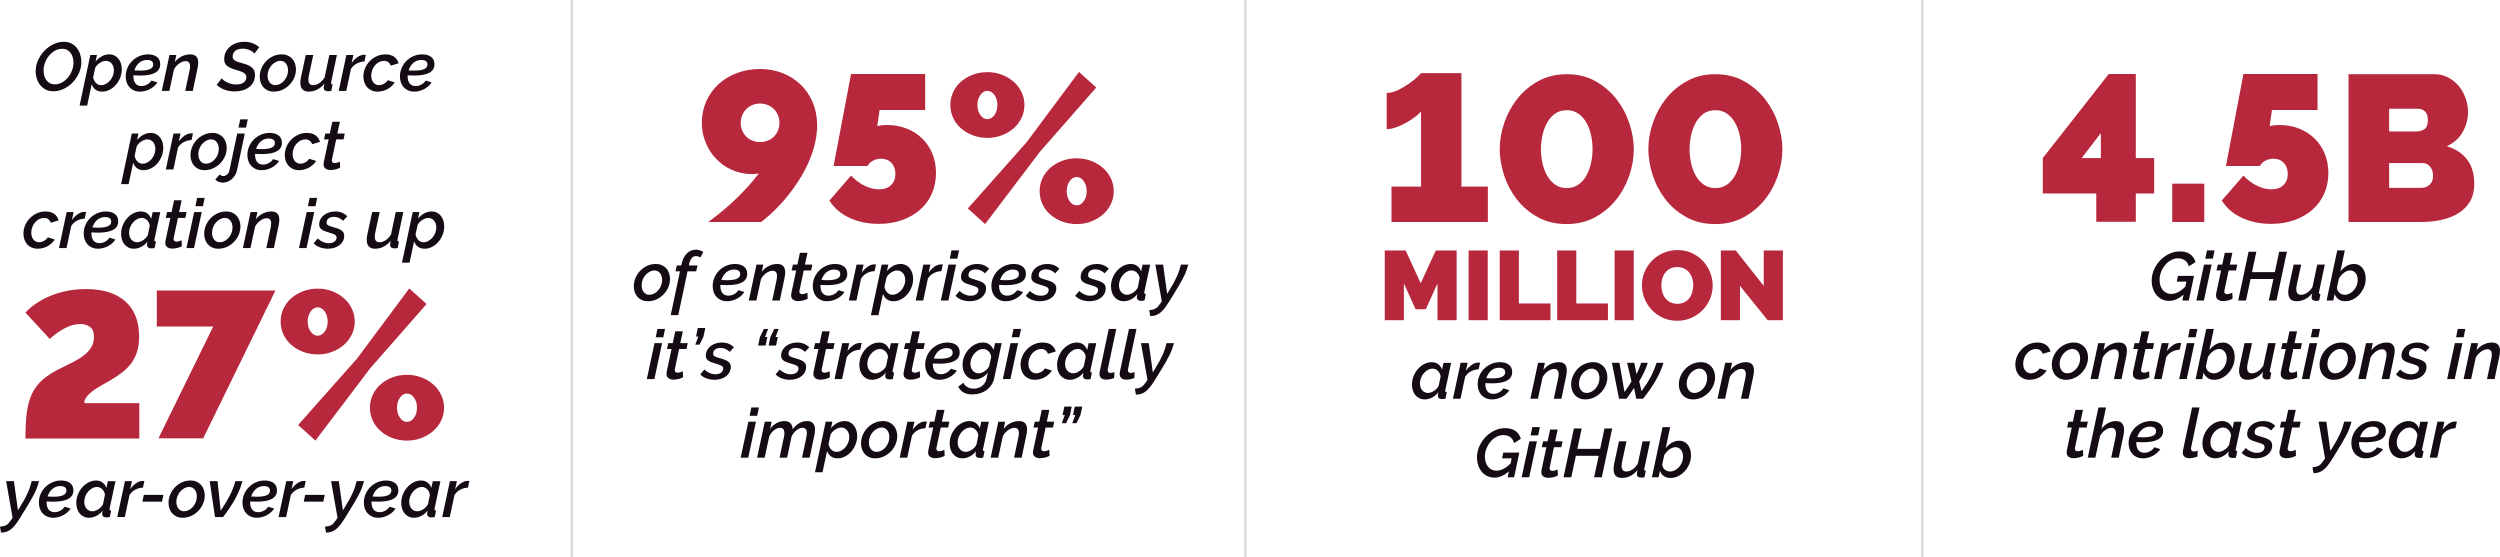
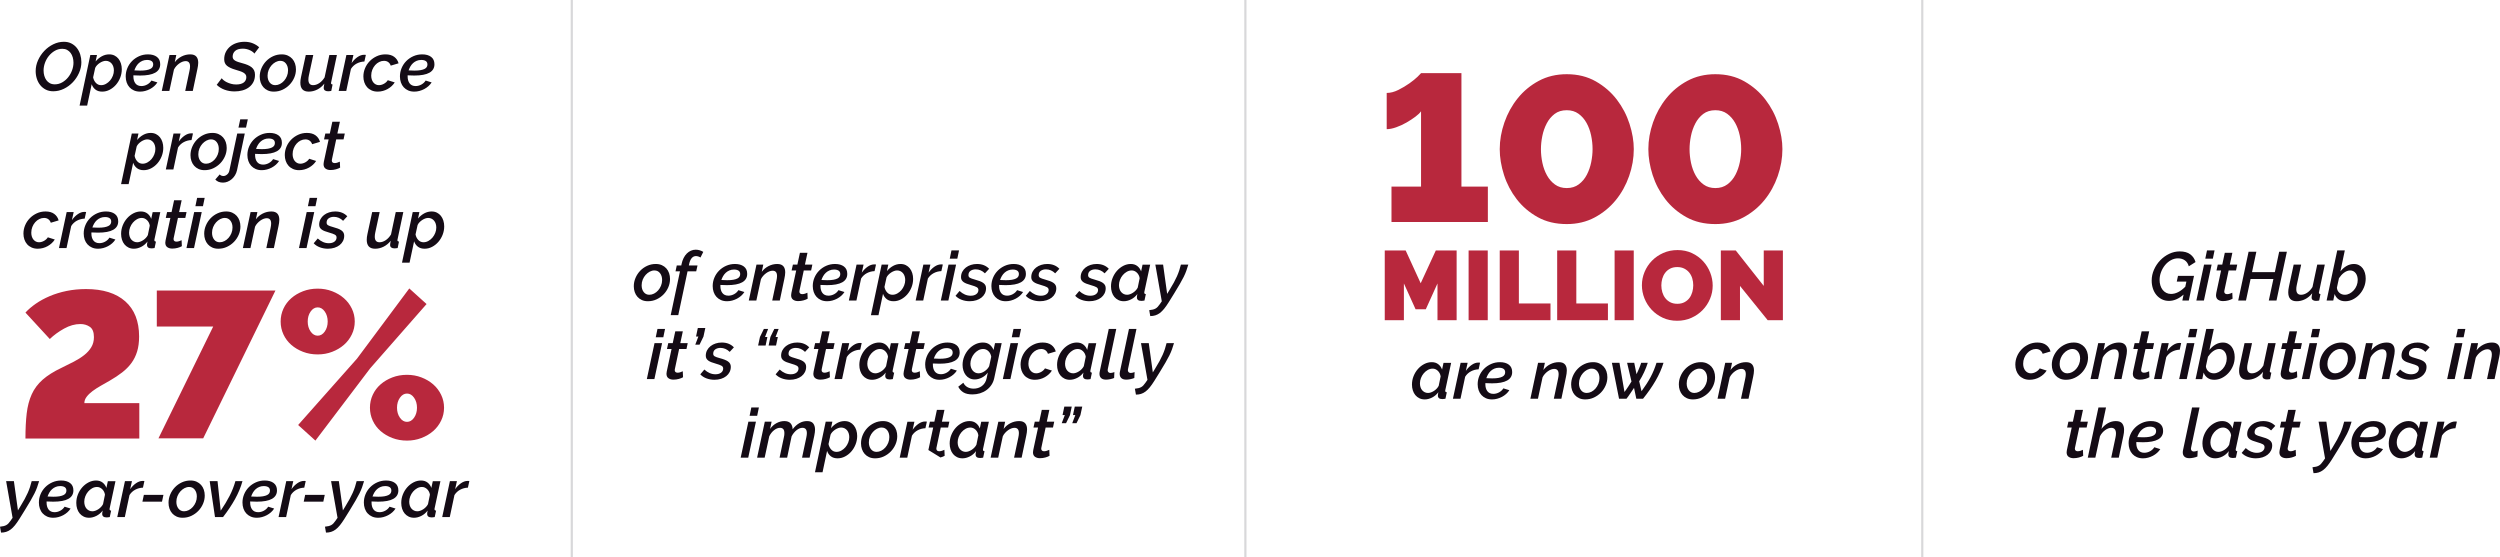
<svg xmlns="http://www.w3.org/2000/svg" id="Layer_1" version="1.1" viewBox="0 0 1139.408 254">
  <defs>
    <style>
      .st0 {
        fill: #140b15;
      }

      .st1 {
        fill: none;
        stroke: #d8d8da;
      }

      .st2 {
        fill: #b8283d;
      }
    </style>
  </defs>
  <path class="st0" d="M201.544,235.661h3.445l2.13-10.024c.669-1.066,1.546-1.885,2.632-2.459,1.085-.575,2.255-.882,3.508-.925l.658-3.007c-.105-.02-.214-.036-.329-.047-.115-.01-.277-.015-.486-.015-.981,0-1.973.344-2.975,1.033-1.003.689-1.901,1.598-2.694,2.726l.814-3.665h-3.195l-3.508,16.383ZM188.669,232.685c-.459-.23-.851-.538-1.174-.924-.324-.387-.57-.846-.737-1.379-.167-.532-.25-1.112-.25-1.738,0-.815.156-1.624.47-2.428.313-.804.736-1.519,1.268-2.146.533-.626,1.149-1.138,1.849-1.535.699-.396,1.445-.595,2.239-.595.439,0,.856.089,1.253.266.397.178.762.429,1.097.752.334.324.611.7.83,1.128.219.428.36.893.423,1.394l-.877,4.291c-.23.46-.533.888-.909,1.285s-.788.741-1.237,1.034c-.449.292-.909.522-1.378.689-.47.167-.914.25-1.332.25-.564,0-1.076-.114-1.535-.344M192.021,235.127c1.128-.564,2.088-1.378,2.882-2.443-.146.668-.219,1.169-.219,1.503,0,1.086.678,1.629,2.036,1.629.167,0,.37-.015.611-.047.239-.031.506-.068.798-.109l.627-2.945c-.481-.021-.721-.24-.721-.658,0-.062.005-.13.016-.203.01-.073.026-.162.047-.267l2.631-12.279h-3.477l-.657,3.07c-.335-.982-.904-1.791-1.708-2.428-.804-.637-1.801-.955-2.991-.955-1.191,0-2.329.282-3.415.845-1.086.564-2.047,1.316-2.882,2.256-.835.94-1.498,2.026-1.989,3.258s-.736,2.516-.736,3.853c0,.939.13,1.822.392,2.647.261.825.642,1.54,1.143,2.145.501.606,1.112,1.086,1.833,1.441.72.355,1.539.533,2.459.533,1.085,0,2.192-.282,3.32-.846M177.612,222.034c.501.334.751.857.751,1.566,0,.418-.099.799-.297,1.144-.199.344-.533.637-1.003.877-.469.24-1.08.428-1.832.564s-1.681.203-2.788.203c-.814,0-1.702-.031-2.663-.094.209-.626.481-1.226.815-1.801.334-.574.741-1.081,1.222-1.519.48-.439,1.033-.788,1.66-1.049.626-.261,1.315-.392,2.067-.392.877,0,1.566.167,2.068.501M174.73,235.661c.772-.209,1.503-.496,2.192-.862.69-.365,1.321-.804,1.896-1.316.574-.511,1.059-1.08,1.456-1.707l-2.725-.846c-.481.773-1.138,1.384-1.973,1.833-.836.449-1.703.673-2.6.673-.627,0-1.17-.109-1.629-.328-.46-.22-.836-.528-1.128-.925-.293-.396-.512-.856-.658-1.378s-.219-1.085-.219-1.691v-.564c1.128.062,2.14.094,3.038.094,6.119,0,9.179-1.712,9.179-5.138,0-1.482-.507-2.604-1.52-3.367-1.013-.762-2.365-1.143-4.056-1.143-1.441,0-2.783.277-4.026.83-1.242.553-2.318,1.289-3.226,2.208s-1.619,1.984-2.13,3.195c-.512,1.212-.768,2.486-.768,3.822,0,.982.146,1.895.439,2.741.292.846.72,1.577,1.284,2.193.564.616,1.248,1.101,2.052,1.456s1.728.533,2.772.533c.794,0,1.577-.105,2.35-.313M148.573,242.739c.835,0,1.608-.11,2.319-.329.709-.219,1.393-.575,2.051-1.065.658-.491,1.311-1.133,1.958-1.926.647-.794,1.336-1.776,2.068-2.945l2.506-4.041c1.023-1.67,1.884-3.106,2.584-4.307.699-1.201,1.289-2.287,1.77-3.258.48-.971.877-1.895,1.19-2.772.313-.877.616-1.817.909-2.819h-3.384c-.23.939-.485,1.837-.767,2.694-.282.856-.622,1.733-1.018,2.631-.397.898-.872,1.853-1.425,2.866-.554,1.013-1.217,2.146-1.99,3.399l-1.065,1.754-1.848-13.344h-3.539l2.944,16.727-.908,1.316c-.335.48-.653.882-.956,1.206-.303.323-.632.584-.986.783-.356.198-.763.355-1.222.47-.459.114-1.013.203-1.66.266l.469,2.694ZM147.352,228.643l.658-3.101h-8.928l-.658,3.101h8.928ZM126.959,235.661h3.446l2.13-10.024c.668-1.066,1.545-1.885,2.632-2.459,1.085-.575,2.255-.882,3.508-.925l.658-3.007c-.105-.02-.215-.036-.329-.047-.115-.01-.277-.015-.486-.015-.982,0-1.973.344-2.976,1.033-1.002.689-1.9,1.598-2.694,2.726l.815-3.665h-3.195l-3.509,16.383ZM122.292,222.034c.501.334.752.857.752,1.566,0,.418-.1.799-.298,1.144-.199.344-.532.637-1.002.877s-1.081.428-1.833.564-1.681.203-2.788.203c-.814,0-1.702-.031-2.662-.094.208-.626.48-1.226.814-1.801.334-.574.741-1.081,1.222-1.519.48-.439,1.034-.788,1.66-1.049.627-.261,1.316-.392,2.068-.392.877,0,1.566.167,2.067.501M119.41,235.661c.772-.209,1.504-.496,2.193-.862.689-.365,1.32-.804,1.895-1.316.574-.511,1.06-1.08,1.457-1.707l-2.726-.846c-.48.773-1.138,1.384-1.973,1.833-.836.449-1.702.673-2.6.673-.627,0-1.17-.109-1.629-.328-.46-.22-.836-.528-1.128-.925-.292-.396-.512-.856-.658-1.378-.146-.522-.219-1.085-.219-1.691v-.564c1.128.062,2.141.094,3.039.094,6.118,0,9.178-1.712,9.178-5.138,0-1.482-.507-2.604-1.519-3.367-1.013-.762-2.365-1.143-4.057-1.143-1.441,0-2.783.277-4.025.83-1.243.553-2.318,1.289-3.227,2.208-.908.919-1.618,1.984-2.13,3.195-.512,1.212-.767,2.486-.767,3.822,0,.982.146,1.895.438,2.741.293.846.721,1.577,1.285,2.193.564.616,1.247,1.101,2.051,1.456s1.728.533,2.773.533c.793,0,1.576-.105,2.349-.313M97.983,235.661h3.665c2.131-2.736,3.952-5.467,5.467-8.192,1.514-2.725,2.647-5.455,3.398-8.191h-3.226c-.648,2.318-1.53,4.563-2.647,6.734-1.117,2.173-2.47,4.417-4.057,6.735l-1.44-13.469h-3.572l2.412,16.383ZM81.335,231.808c-.638-.815-.956-1.849-.956-3.102,0-.918.167-1.785.501-2.6.334-.814.778-1.529,1.332-2.145.553-.616,1.174-1.107,1.864-1.473.689-.365,1.398-.548,2.13-.548,1.065,0,1.915.413,2.553,1.238.636.825.955,1.863.955,3.116,0,.92-.167,1.786-.501,2.6-.334.815-.773,1.53-1.316,2.146-.543.616-1.164,1.102-1.864,1.457-.7.355-1.415.532-2.145.532-1.065,0-1.917-.407-2.553-1.221M87.192,235.112c1.222-.574,2.287-1.331,3.196-2.271.908-.939,1.623-2.015,2.145-3.226.522-1.211.783-2.464.783-3.759,0-.94-.14-1.827-.422-2.663-.282-.835-.7-1.561-1.253-2.177-.554-.616-1.233-1.107-2.037-1.472-.804-.365-1.728-.548-2.772-.548-1.399,0-2.709.282-3.931.845-1.222.564-2.282,1.316-3.18,2.256-.898.94-1.608,2.02-2.13,3.242-.522,1.222-.783,2.49-.783,3.806,0,.94.141,1.822.423,2.647.282.825.694,1.546,1.237,2.161.543.617,1.211,1.107,2.005,1.473.794.365,1.712.548,2.757.548,1.42,0,2.741-.288,3.962-.862M73.833,228.643l.657-3.101h-8.927l-.658,3.101h8.928ZM53.44,235.661h3.446l2.13-10.024c.668-1.066,1.545-1.885,2.631-2.459,1.086-.575,2.256-.882,3.509-.925l.657-3.007c-.104-.02-.214-.036-.328-.047-.115-.01-.277-.015-.486-.015-.982,0-1.973.344-2.976,1.033-1.002.689-1.9,1.598-2.694,2.726l.815-3.665h-3.196l-3.508,16.383ZM40.566,232.685c-.46-.23-.851-.538-1.175-.924-.324-.387-.569-.846-.736-1.379-.167-.532-.251-1.112-.251-1.738,0-.815.157-1.624.47-2.428.314-.804.736-1.519,1.269-2.146.532-.626,1.148-1.138,1.848-1.535.7-.396,1.446-.595,2.24-.595.438,0,.856.089,1.253.266.396.178.762.429,1.096.752.334.324.611.7.83,1.128.22.428.361.893.423,1.394l-.877,4.291c-.23.46-.532.888-.908,1.285s-.789.741-1.238,1.034c-.449.292-.908.522-1.378.689-.47.167-.914.25-1.331.25-.564,0-1.076-.114-1.535-.344M43.918,235.127c1.127-.564,2.088-1.378,2.881-2.443-.146.668-.219,1.169-.219,1.503,0,1.086.679,1.629,2.036,1.629.167,0,.371-.015.611-.047.24-.031.506-.068.799-.109l.626-2.945c-.48-.021-.72-.24-.72-.658,0-.062.005-.13.016-.203.01-.073.026-.162.047-.267l2.631-12.279h-3.477l-.658,3.07c-.334-.982-.903-1.791-1.707-2.428s-1.801-.955-2.992-.955c-1.19,0-2.329.282-3.414.845-1.086.564-2.047,1.316-2.882,2.256-.836.94-1.499,2.026-1.989,3.258-.491,1.232-.736,2.516-.736,3.853,0,.939.13,1.822.391,2.647.261.825.642,1.54,1.144,2.145.501.606,1.112,1.086,1.832,1.441.721.355,1.54.533,2.459.533,1.086,0,2.193-.282,3.321-.846M29.508,222.034c.501.334.752.857.752,1.566,0,.418-.099.799-.298,1.144-.198.344-.532.637-1.002.877s-1.081.428-1.833.564c-.751.136-1.681.203-2.787.203-.815,0-1.703-.031-2.663-.094.208-.626.48-1.226.814-1.801.334-.574.741-1.081,1.222-1.519.48-.439,1.034-.788,1.66-1.049.627-.261,1.316-.392,2.068-.392.877,0,1.566.167,2.067.501M26.626,235.661c.773-.209,1.504-.496,2.193-.862.689-.365,1.321-.804,1.895-1.316.574-.511,1.06-1.08,1.457-1.707l-2.725-.846c-.481.773-1.139,1.384-1.974,1.833-.835.449-1.702.673-2.6.673-.626,0-1.17-.109-1.629-.328-.459-.22-.835-.528-1.128-.925-.292-.396-.512-.856-.657-1.378-.147-.522-.22-1.085-.22-1.691v-.564c1.128.062,2.141.094,3.039.094,6.119,0,9.178-1.712,9.178-5.138,0-1.482-.506-2.604-1.519-3.367-1.013-.762-2.365-1.143-4.057-1.143-1.441,0-2.783.277-4.025.83-1.243.553-2.318,1.289-3.226,2.208-.909.919-1.619,1.984-2.131,3.195-.512,1.212-.767,2.486-.767,3.822,0,.982.146,1.895.439,2.741.292.846.72,1.577,1.284,2.193.564.616,1.247,1.101,2.052,1.456.803.355,1.727.533,2.772.533.793,0,1.576-.105,2.349-.313M.47,242.739c.835,0,1.608-.11,2.318-.329.71-.219,1.394-.575,2.052-1.065.658-.491,1.31-1.133,1.958-1.926.647-.794,1.336-1.776,2.067-2.945l2.506-4.041c1.023-1.67,1.884-3.106,2.584-4.307.7-1.201,1.29-2.287,1.77-3.258.48-.971.877-1.895,1.191-2.772.313-.877.615-1.817.908-2.819h-3.383c-.23.939-.486,1.837-.768,2.694-.281.856-.621,1.733-1.018,2.631-.397.898-.872,1.853-1.425,2.866-.553,1.013-1.217,2.146-1.989,3.399l-1.065,1.754-1.848-13.344h-3.54l2.945,16.727-.909,1.316c-.334.48-.653.882-.955,1.206-.303.323-.632.584-.987.783-.355.198-.763.355-1.222.47-.459.114-1.012.203-1.66.266l.47,2.694Z" />
  <path class="st2" d="M143.753,200.809l24.951-32.92,25.71-29.315-7.875-7.115-23.812,31.971-26.848,30.263,7.874,7.116ZM182.27,190.373c-.886-1.264-1.328-2.782-1.328-4.554,0-1.77.442-3.288,1.328-4.554.885-1.264,1.96-1.897,3.226-1.897,1.264,0,2.339.633,3.225,1.897.885,1.266,1.328,2.784,1.328,4.554,0,1.772-.443,3.29-1.328,4.554-.886,1.266-1.961,1.897-3.225,1.897-1.266,0-2.341-.631-3.226-1.897M192.089,199.623c2.055-.79,3.842-1.85,5.36-3.178,1.518-1.328,2.719-2.909,3.605-4.744.885-1.833,1.329-3.795,1.329-5.882s-.444-4.047-1.329-5.882c-.886-1.833-2.087-3.415-3.605-4.743-1.518-1.328-3.305-2.387-5.36-3.178-2.056-.79-4.254-1.186-6.593-1.186-2.405,0-4.634.396-6.689,1.186-2.056.791-3.842,1.85-5.36,3.178-1.518,1.328-2.704,2.91-3.557,4.743-.854,1.835-1.281,3.795-1.281,5.882s.427,4.049,1.281,5.882c.853,1.835,2.039,3.416,3.557,4.744,1.518,1.328,3.304,2.388,5.36,3.178,2.055.79,4.284,1.186,6.689,1.186,2.339,0,4.537-.396,6.593-1.186M141.571,151.097c-.887-1.265-1.328-2.783-1.328-4.554,0-1.77.441-3.288,1.328-4.554.885-1.264,1.96-1.897,3.226-1.897,1.264,0,2.339.633,3.225,1.897.885,1.266,1.328,2.784,1.328,4.554,0,1.771-.443,3.289-1.328,4.554-.886,1.266-1.961,1.897-3.225,1.897-1.266,0-2.341-.631-3.226-1.897M151.39,160.347c2.055-.79,3.842-1.85,5.36-3.178,1.518-1.329,2.719-2.909,3.605-4.744.885-1.834,1.328-3.795,1.328-5.882s-.443-4.047-1.328-5.882c-.886-1.834-2.087-3.415-3.605-4.743-1.518-1.329-3.305-2.387-5.36-3.179-2.056-.79-4.254-1.185-6.593-1.185-2.405,0-4.634.395-6.689,1.185-2.056.792-3.842,1.85-5.36,3.179-1.518,1.328-2.704,2.909-3.558,4.743-.853,1.835-1.28,3.795-1.28,5.882s.427,4.048,1.28,5.882c.854,1.835,2.04,3.415,3.558,4.744,1.518,1.328,3.304,2.388,5.36,3.178,2.055.791,4.284,1.186,6.689,1.186,2.339,0,4.537-.395,6.593-1.186M72.222,199.765h20.397l32.92-67.358h-54.076v16.413h25.71l-24.951,50.945ZM63.494,199.86v-16.128h-25.046c0-1.011.347-1.976,1.044-2.893.695-.917,1.596-1.787,2.704-2.609,1.106-.822,2.355-1.628,3.747-2.42,1.39-.79,2.751-1.565,4.079-2.324,2.088-1.201,3.969-2.45,5.645-3.747,1.675-1.296,3.084-2.719,4.222-4.269,1.138-1.549,2.007-3.305,2.609-5.266.6-1.959.901-4.236.901-6.83,0-6.957-2.103-12.301-6.309-16.033-4.207-3.731-10.167-5.598-17.883-5.598-3.099,0-6.04.285-8.823.854s-5.36,1.361-7.732,2.372c-2.371,1.012-4.491,2.167-6.356,3.463-1.866,1.297-3.431,2.641-4.696,4.032l11.1,12.048c1.834-1.77,3.999-3.351,6.498-4.743,2.498-1.391,4.981-2.087,7.448-2.087,1.644,0,3.083.426,4.316,1.28,1.234.854,1.85,2.419,1.85,4.696,0,1.708-.395,3.226-1.186,4.554s-1.866,2.53-3.225,3.605c-1.361,1.076-2.926,2.072-4.696,2.989-1.772.917-3.638,1.85-5.598,2.798-3.605,1.708-6.498,3.527-8.68,5.455-2.182,1.93-3.842,4.16-4.981,6.689-1.138,2.53-1.897,5.423-2.277,8.68-.379,3.258-.569,7.068-.569,11.432h51.894Z" />
  <path class="st0" d="M190.643,109.38c-.648-.689-1.065-1.535-1.253-2.537l.939-4.292c.209-.459.501-.882.877-1.269.376-.386.788-.725,1.238-1.018.449-.292.908-.521,1.378-.689.47-.167.913-.25,1.331-.25.564,0,1.076.115,1.535.344.459.23.851.544,1.175.94.323.397.569.861.736,1.394.167.532.251,1.102.251,1.707,0,.815-.157,1.624-.47,2.428-.313.804-.736,1.519-1.269,2.146-.532.626-1.154,1.138-1.864,1.535-.71.396-1.451.595-2.224.595-.939,0-1.733-.345-2.38-1.034M183.219,119.717h3.445l2.068-9.742c.334,1.003.903,1.817,1.707,2.444.804.626,1.832.939,3.085.939,1.191,0,2.323-.282,3.399-.846,1.076-.563,2.026-1.315,2.851-2.255.825-.94,1.477-2.025,1.958-3.258.48-1.232.72-2.506.72-3.821,0-.94-.131-1.822-.391-2.647-.262-.825-.638-1.546-1.128-2.162-.491-.616-1.092-1.101-1.801-1.456-.711-.355-1.515-.533-2.412-.533-1.191,0-2.318.293-3.384.877-1.065.585-2.004,1.368-2.819,2.35l.627-2.945h-3.039l-4.886,23.055ZM174.823,112.434c1.232-.616,2.319-1.519,3.258-2.709-.104.563-.177.981-.219,1.253-.042.271-.063.49-.063.657,0,.523.178.914.533,1.175.355.261.846.392,1.472.392.188,0,.397-.016.627-.047.229-.032.501-.068.814-.11l.595-2.945c-.48-.041-.72-.26-.72-.657,0-.126.031-.282.094-.47l2.6-12.311h-3.446l-2.161,10.212c-.711,1.149-1.53,2.026-2.459,2.631-.93.606-1.854.909-2.773.909-1.441,0-2.161-.846-2.161-2.538,0-.584.073-1.211.219-1.879l2.005-9.335h-3.414l-2.162,10.024c-.209.961-.313,1.828-.313,2.6,0,2.715,1.273,4.072,3.821,4.072,1.337,0,2.621-.308,3.853-.924M152.427,112.92c.918-.293,1.707-.7,2.365-1.222s1.169-1.143,1.535-1.864c.365-.72.548-1.519.548-2.396,0-.522-.105-.982-.313-1.378-.209-.397-.528-.747-.956-1.05-.428-.302-.966-.579-1.613-.83-.648-.251-1.41-.49-2.287-.72-1.023-.272-1.754-.538-2.192-.799-.439-.261-.658-.653-.658-1.175,0-.898.323-1.566.971-2.005.647-.438,1.43-.658,2.349-.658.773,0,1.514.152,2.224.455.71.303,1.368.757,1.974,1.362l1.911-2.067c-.669-.71-1.462-1.253-2.381-1.629-.919-.376-1.963-.564-3.133-.564-.981,0-1.91.141-2.788.423-.877.282-1.65.684-2.318,1.206-.668.522-1.201,1.154-1.597,1.895-.397.742-.595,1.572-.595,2.49,0,.481.094.899.282,1.253.187.356.469.674.845.956.376.282.856.532,1.441.752.585.219,1.274.444,2.068.673,1.127.313,1.958.616,2.49.909.533.292.799.72.799,1.284,0,.794-.324,1.431-.971,1.911-.648.48-1.504.72-2.569.72-1.796,0-3.477-.72-5.043-2.161l-1.848,2.193c.731.793,1.67,1.404,2.819,1.832,1.148.428,2.36.642,3.634.642,1.085,0,2.088-.146,3.007-.438M140.335,93.968h3.446l.783-3.79h-3.445l-.784,3.79ZM136.263,113.045h3.446l3.508-16.383h-3.445l-3.509,16.383ZM110.703,113.045h3.445l2.099-9.742c.271-.564.621-1.081,1.049-1.551.428-.47.883-.877,1.363-1.221.48-.345.971-.611,1.472-.799.502-.188.982-.282,1.441-.282,1.337,0,2.005.804,2.005,2.412,0,.293-.021.601-.062.924-.043.324-.105.684-.188,1.081l-1.943,9.178h3.446l2.099-9.993c.104-.501.193-.991.266-1.472.073-.48.11-.94.11-1.378,0-.564-.063-1.076-.188-1.535s-.329-.862-.611-1.206c-.282-.345-.653-.611-1.112-.799-.46-.188-1.034-.282-1.723-.282-1.378,0-2.694.319-3.947.955-1.253.638-2.287,1.509-3.101,2.616l.689-3.289h-3.101l-3.508,16.383ZM97.594,109.192c-.638-.814-.956-1.848-.956-3.101,0-.919.167-1.786.501-2.6.334-.815.778-1.53,1.332-2.146.553-.616,1.174-1.107,1.863-1.472.69-.365,1.399-.548,2.131-.548,1.065,0,1.915.412,2.553,1.237.636.825.955,1.864.955,3.117,0,.919-.167,1.785-.501,2.6-.334.814-.773,1.53-1.316,2.146-.543.616-1.164,1.101-1.864,1.456-.7.356-1.415.533-2.145.533-1.066,0-1.917-.408-2.553-1.222M103.451,112.497c1.222-.574,2.287-1.332,3.195-2.271.909-.94,1.624-2.015,2.146-3.227.522-1.211.783-2.464.783-3.759,0-.939-.141-1.827-.423-2.662-.281-.835-.699-1.561-1.253-2.177-.553-.616-1.232-1.107-2.036-1.473-.804-.365-1.728-.548-2.772-.548-1.399,0-2.71.282-3.931.846-1.222.564-2.282,1.316-3.18,2.255-.898.94-1.608,2.021-2.13,3.242-.522,1.222-.783,2.491-.783,3.806,0,.94.141,1.823.423,2.647.282.826.694,1.546,1.237,2.162s1.211,1.107,2.005,1.472c.794.365,1.712.548,2.757.548,1.42,0,2.741-.287,3.962-.861M89.058,93.968h3.445l.783-3.79h-3.445l-.783,3.79ZM84.985,113.045h3.446l3.508-16.383h-3.445l-3.509,16.383ZM80.976,112.967c.793-.22,1.43-.475,1.911-.768l-.126-2.725c-.23.105-.563.24-1.002.407-.439.168-.898.251-1.378.251-.356,0-.658-.094-.909-.282-.25-.188-.376-.491-.376-.909,0-.104.021-.26.063-.469l1.942-9.147h3.352l.564-2.663h-3.383l1.159-5.388h-3.446l-1.159,5.388h-2.036l-.595,2.663h2.098l-2.192,10.243c-.084.334-.126.679-.126,1.034,0,.939.303,1.624.909,2.051.605.428,1.357.643,2.255.643.856,0,1.681-.11,2.475-.329M60.991,110.069c-.46-.229-.851-.537-1.175-.924-.324-.386-.569-.846-.736-1.378-.167-.533-.251-1.112-.251-1.739,0-.814.157-1.623.47-2.427.314-.804.736-1.52,1.269-2.146.532-.627,1.148-1.138,1.848-1.535.7-.397,1.446-.595,2.24-.595.438,0,.856.089,1.253.266.396.178.762.428,1.096.752.334.324.611.7.83,1.127.22.429.361.893.423,1.394l-.877,4.292c-.23.459-.532.888-.908,1.284-.376.397-.789.742-1.238,1.034-.449.293-.908.522-1.378.689-.47.167-.914.251-1.331.251-.564,0-1.076-.115-1.535-.345M64.343,112.512c1.127-.563,2.088-1.378,2.881-2.443-.146.669-.219,1.17-.219,1.504,0,1.086.679,1.629,2.036,1.629.167,0,.371-.016.611-.047.24-.032.506-.068.799-.11l.626-2.945c-.48-.02-.72-.239-.72-.657,0-.063.005-.131.016-.204.01-.073.026-.162.047-.266l2.631-12.28h-3.477l-.658,3.07c-.334-.981-.903-1.79-1.707-2.428-.804-.636-1.801-.955-2.992-.955-1.19,0-2.329.282-3.414.846-1.086.564-2.047,1.316-2.882,2.255-.836.94-1.499,2.026-1.989,3.258-.491,1.233-.736,2.517-.736,3.853,0,.94.13,1.822.391,2.647.261.825.642,1.54,1.144,2.146.501.606,1.112,1.086,1.832,1.441.721.355,1.54.532,2.459.532,1.086,0,2.193-.282,3.321-.846M49.933,99.419c.501.334.752.856.752,1.566,0,.418-.099.799-.298,1.143-.198.345-.532.637-1.002.877-.47.241-1.081.429-1.833.564-.751.136-1.681.204-2.787.204-.815,0-1.703-.032-2.663-.094.208-.627.48-1.227.814-1.801.334-.575.741-1.081,1.222-1.52.48-.438,1.034-.788,1.66-1.049.627-.261,1.316-.392,2.068-.392.877,0,1.566.168,2.067.502M47.051,113.045c.773-.209,1.504-.496,2.193-.861.689-.366,1.321-.804,1.895-1.316.574-.512,1.06-1.081,1.457-1.707l-2.725-.846c-.481.773-1.139,1.384-1.974,1.832-.835.45-1.702.674-2.6.674-.626,0-1.17-.11-1.629-.329-.459-.219-.835-.527-1.128-.924-.292-.397-.512-.856-.657-1.378-.147-.522-.22-1.086-.22-1.692v-.564c1.128.063,2.141.094,3.039.094,6.119,0,9.178-1.712,9.178-5.137,0-1.483-.506-2.605-1.519-3.368-1.013-.762-2.365-1.143-4.057-1.143-1.441,0-2.783.277-4.025.83-1.243.554-2.318,1.29-3.226,2.209-.909.919-1.619,1.984-2.131,3.195s-.767,2.485-.767,3.821c0,.982.146,1.896.438,2.741.293.846.721,1.577,1.285,2.193.564.616,1.247,1.102,2.052,1.457.803.355,1.727.532,2.772.532.793,0,1.576-.105,2.349-.313M26.878,113.045h3.445l2.13-10.024c.669-1.065,1.546-1.884,2.632-2.459,1.085-.574,2.255-.882,3.508-.924l.658-3.007c-.105-.021-.214-.037-.329-.047-.115-.011-.277-.016-.485-.016-.982,0-1.974.345-2.976,1.034-1.003.689-1.901,1.597-2.694,2.725l.814-3.665h-3.195l-3.508,16.383ZM19.579,113.045c.772-.209,1.493-.501,2.161-.877.669-.376,1.279-.819,1.833-1.331.553-.512,1.018-1.07,1.394-1.676l-3.164-1.003c-.188.314-.428.606-.72.877-.293.272-.622.512-.987.721-.366.209-.747.371-1.143.485-.397.115-.794.173-1.191.173-.522,0-.997-.11-1.425-.329-.428-.22-.799-.522-1.112-.909-.313-.386-.554-.845-.721-1.378-.167-.532-.25-1.112-.25-1.738,0-.94.161-1.817.485-2.632.324-.814.757-1.529,1.3-2.146.543-.615,1.164-1.096,1.864-1.44.7-.345,1.425-.517,2.177-.517s1.394.193,1.927.579c.532.387.913.924,1.143,1.613l3.571-1.065c-.334-1.232-1.002-2.218-2.005-2.96-1.002-.741-2.318-1.112-3.947-1.112-1.441,0-2.772.282-3.994.846-1.221.564-2.286,1.311-3.195,2.24-.908.929-1.618,2-2.13,3.21-.512,1.212-.767,2.475-.767,3.791,0,.939.141,1.827.423,2.662.282.836.699,1.567,1.253,2.193.553.627,1.237,1.123,2.051,1.488.815.365,1.744.548,2.788.548.815,0,1.608-.105,2.381-.313" />
  <path class="st0" d="M153.1,77.166c.793-.219,1.43-.474,1.911-.767l-.125-2.725c-.23.104-.564.24-1.003.407-.438.167-.898.251-1.378.251-.355,0-.658-.094-.909-.282-.25-.188-.375-.491-.375-.909,0-.104.02-.261.062-.47l1.942-9.147h3.352l.564-2.662h-3.383l1.159-5.388h-3.446l-1.159,5.388h-2.036l-.595,2.662h2.099l-2.193,10.244c-.084.334-.125.679-.125,1.033,0,.94.302,1.624.908,2.052.605.428,1.357.642,2.255.642.856,0,1.681-.109,2.475-.329M138.691,77.245c.772-.209,1.493-.501,2.161-.877.668-.376,1.279-.82,1.833-1.332.553-.511,1.018-1.07,1.394-1.676l-3.164-1.002c-.188.313-.428.606-.721.877-.292.272-.621.512-.986.721-.366.209-.747.371-1.144.485-.397.115-.794.172-1.19.172-.522,0-.998-.109-1.425-.328-.429-.22-.799-.522-1.112-.909-.314-.386-.554-.846-.721-1.378-.167-.533-.251-1.112-.251-1.739,0-.939.162-1.817.486-2.631s.757-1.53,1.3-2.146,1.164-1.096,1.864-1.441c.699-.344,1.425-.517,2.177-.517s1.394.194,1.926.58c.533.387.914.924,1.144,1.613l3.571-1.065c-.334-1.232-1.003-2.219-2.005-2.96-1.002-.741-2.318-1.112-3.947-1.112-1.441,0-2.772.282-3.994.846-1.222.563-2.287,1.31-3.195,2.239-.908.93-1.619,2-2.13,3.211-.512,1.212-.768,2.475-.768,3.791,0,.939.141,1.827.423,2.662.282.836.7,1.566,1.253,2.193.553.626,1.238,1.123,2.052,1.488.815.365,1.744.548,2.788.548.814,0,1.608-.105,2.381-.313M124.532,63.618c.501.335.752.857.752,1.567,0,.418-.1.798-.298,1.143-.199.345-.532.637-1.002.877-.47.24-1.081.428-1.833.564s-1.681.204-2.788.204c-.814,0-1.702-.032-2.662-.094.208-.627.48-1.227.814-1.802.334-.574.741-1.08,1.222-1.519.48-.438,1.033-.788,1.66-1.049.626-.261,1.316-.392,2.067-.392.878,0,1.567.168,2.068.501M121.65,77.245c.772-.209,1.504-.496,2.193-.862.689-.365,1.32-.803,1.895-1.315.574-.512,1.06-1.081,1.457-1.708l-2.726-.845c-.48.773-1.138,1.383-1.973,1.832-.836.45-1.703.674-2.6.674-.627,0-1.17-.11-1.629-.329-.46-.219-.836-.527-1.128-.924-.293-.397-.512-.856-.658-1.379-.146-.521-.219-1.085-.219-1.691v-.564c1.128.063,2.14.094,3.039.094,6.118,0,9.178-1.712,9.178-5.137,0-1.483-.507-2.605-1.519-3.368-1.014-.762-2.365-1.143-4.057-1.143-1.441,0-2.783.277-4.025.83-1.243.554-2.318,1.29-3.227,2.208-.908.92-1.618,1.985-2.13,3.196-.512,1.211-.767,2.485-.767,3.821,0,.982.146,1.895.438,2.741.292.846.721,1.577,1.285,2.193.563.616,1.247,1.102,2.051,1.456.804.355,1.728.533,2.773.533.793,0,1.576-.105,2.349-.313M108.682,58.168h3.445l.815-3.79h-3.446l-.814,3.79ZM103.717,82.821c.678-.272,1.31-.658,1.895-1.159.584-.502,1.085-1.097,1.503-1.786s.721-1.452.909-2.287l3.539-16.727h-3.445l-3.603,16.978c-.145.689-.485,1.258-1.018,1.707-.532.449-1.08.674-1.644.674-.334,0-.653-.058-.956-.173-.302-.115-.558-.297-.767-.548l-2.005,2.318c.418.48.924.835,1.519,1.065.596.23,1.259.345,1.989.345.711,0,1.405-.136,2.084-.407M91.344,73.392c-.638-.815-.956-1.848-.956-3.101,0-.919.167-1.786.501-2.6.334-.815.778-1.53,1.332-2.146.553-.616,1.174-1.107,1.864-1.472.689-.366,1.398-.549,2.13-.549,1.065,0,1.915.413,2.553,1.238.636.825.955,1.864.955,3.117,0,.919-.167,1.785-.501,2.6-.334.814-.773,1.53-1.316,2.145-.543.617-1.164,1.102-1.864,1.457-.7.355-1.415.532-2.145.532-1.065,0-1.917-.407-2.553-1.221M97.201,76.697c1.222-.575,2.287-1.332,3.196-2.271.908-.94,1.623-2.016,2.145-3.227.522-1.211.783-2.464.783-3.759,0-.94-.14-1.827-.422-2.663-.282-.835-.7-1.56-1.253-2.177-.554-.615-1.233-1.106-2.037-1.472-.804-.365-1.728-.548-2.772-.548-1.399,0-2.709.282-3.931.846-1.222.563-2.282,1.315-3.18,2.255-.898.94-1.608,2.021-2.13,3.242-.522,1.222-.783,2.491-.783,3.806,0,.94.141,1.822.423,2.647.282.825.694,1.546,1.237,2.162s1.211,1.107,2.005,1.472c.794.365,1.712.548,2.757.548,1.42,0,2.741-.287,3.962-.861M75.571,77.245h3.446l2.13-10.024c.668-1.065,1.545-1.885,2.631-2.459s2.256-.882,3.509-.924l.658-3.008c-.105-.02-.215-.036-.329-.047-.115-.01-.277-.015-.486-.015-.982,0-1.973.344-2.976,1.034-1.002.689-1.9,1.597-2.694,2.725l.815-3.665h-3.195l-3.509,16.383ZM62.603,73.58c-.648-.689-1.065-1.535-1.253-2.538l.94-4.291c.208-.459.501-.882.877-1.269.376-.386.788-.725,1.237-1.018.449-.292.909-.522,1.379-.689.469-.167.913-.251,1.331-.251.564,0,1.075.115,1.535.345.459.23.85.543,1.174.94.324.397.569.861.737,1.394.166.532.25,1.101.25,1.707,0,.814-.156,1.624-.47,2.428-.313.804-.736,1.519-1.268,2.145-.533.627-1.154,1.139-1.864,1.535-.71.397-1.452.595-2.224.595-.94,0-1.734-.344-2.381-1.033M55.179,83.917h3.446l2.067-9.742c.334,1.002.903,1.817,1.707,2.443.804.627,1.833.94,3.086.94,1.19,0,2.323-.282,3.399-.846,1.075-.564,2.025-1.315,2.85-2.255.825-.94,1.477-2.026,1.958-3.258.48-1.232.721-2.506.721-3.822,0-.939-.131-1.821-.392-2.647-.261-.824-.637-1.545-1.128-2.161-.491-.616-1.091-1.101-1.801-1.457-.71-.354-1.514-.532-2.412-.532-1.19,0-2.318.293-3.383.877-1.065.585-2.005,1.368-2.819,2.349l.626-2.944h-3.038l-4.887,23.055Z" />
  <path class="st0" d="M194.057,27.819c.501.334.752.856.752,1.566,0,.418-.1.799-.298,1.143-.199.345-.532.638-1.002.877-.47.241-1.081.429-1.833.564-.752.136-1.681.204-2.788.204-.814,0-1.702-.031-2.662-.094.208-.627.48-1.227.814-1.801s.741-1.081,1.222-1.52c.48-.438,1.034-.788,1.66-1.049.627-.261,1.316-.392,2.067-.392.878,0,1.567.168,2.068.502M191.175,41.445c.772-.208,1.504-.496,2.193-.861s1.32-.804,1.895-1.316c.574-.511,1.06-1.081,1.457-1.707l-2.726-.846c-.48.773-1.138,1.384-1.973,1.833-.836.449-1.703.673-2.6.673-.627,0-1.17-.11-1.629-.329-.46-.219-.836-.527-1.128-.924-.292-.396-.512-.856-.658-1.378s-.219-1.086-.219-1.692v-.564c1.128.063,2.14.094,3.039.094,6.118,0,9.178-1.712,9.178-5.137,0-1.483-.507-2.605-1.519-3.367-1.014-.763-2.365-1.144-4.057-1.144-1.441,0-2.783.277-4.025.83-1.243.554-2.318,1.29-3.227,2.209-.908.919-1.618,1.984-2.13,3.195-.512,1.211-.767,2.485-.767,3.821,0,.982.146,1.896.438,2.741.292.846.721,1.577,1.285,2.193.563.616,1.247,1.102,2.051,1.457s1.728.532,2.773.532c.793,0,1.576-.104,2.349-.313M174.51,41.445c.772-.208,1.493-.501,2.161-.877.668-.376,1.279-.819,1.833-1.331.553-.512,1.018-1.07,1.394-1.676l-3.164-1.003c-.188.314-.428.606-.72.877-.293.272-.622.512-.987.721-.366.209-.747.371-1.144.485-.397.116-.793.173-1.19.173-.522,0-.997-.11-1.425-.329-.428-.219-.799-.522-1.112-.909-.313-.386-.554-.845-.721-1.378-.167-.532-.25-1.112-.25-1.738,0-.94.161-1.817.485-2.632.324-.814.757-1.529,1.3-2.145s1.164-1.097,1.864-1.441c.699-.345,1.425-.517,2.177-.517s1.394.193,1.927.579c.532.387.913.924,1.143,1.613l3.571-1.065c-.334-1.232-1.002-2.218-2.005-2.96-1.002-.741-2.318-1.112-3.947-1.112-1.441,0-2.772.282-3.994.846-1.221.564-2.286,1.311-3.195,2.24-.908.929-1.618,2-2.13,3.21-.512,1.212-.767,2.475-.767,3.791,0,.94.141,1.827.423,2.662.281.836.699,1.567,1.253,2.193.553.627,1.237,1.123,2.051,1.488.815.365,1.744.548,2.788.548.815,0,1.608-.104,2.381-.313M154.368,41.445h3.445l2.13-10.024c.669-1.065,1.546-1.884,2.632-2.459,1.085-.574,2.255-.882,3.508-.924l.658-3.007c-.105-.021-.214-.036-.329-.047-.115-.011-.277-.016-.485-.016-.982,0-1.974.345-2.976,1.034-1.003.689-1.901,1.597-2.694,2.725l.814-3.665h-3.195l-3.508,16.383ZM144.563,40.834c1.232-.615,2.318-1.519,3.258-2.709-.105.563-.178.981-.22,1.253-.042.271-.062.491-.062.657,0,.523.177.914.532,1.175.355.261.846.392,1.473.392.188,0,.396-.016.626-.047.23-.032.501-.068.815-.11l.595-2.944c-.481-.042-.721-.261-.721-.658,0-.126.032-.282.094-.47l2.6-12.311h-3.446l-2.161,10.212c-.71,1.149-1.53,2.026-2.459,2.631-.929.606-1.854.909-2.772.909-1.441,0-2.162-.846-2.162-2.538,0-.584.073-1.21.22-1.879l2.004-9.335h-3.414l-2.161,10.024c-.209.961-.314,1.828-.314,2.6,0,2.715,1.274,4.072,3.822,4.072,1.336,0,2.62-.308,3.853-.924M122.902,37.592c-.637-.814-.955-1.848-.955-3.101,0-.919.167-1.786.501-2.6.334-.815.778-1.53,1.331-2.146s1.175-1.106,1.864-1.472c.689-.365,1.399-.548,2.13-.548,1.065,0,1.916.412,2.553,1.237.637.825.956,1.864.956,3.117,0,.919-.168,1.785-.502,2.6-.334.814-.772,1.53-1.315,2.146-.544.616-1.165,1.101-1.864,1.456-.7.356-1.415.533-2.146.533-1.065,0-1.916-.407-2.553-1.222M128.76,40.897c1.222-.574,2.287-1.331,3.195-2.271.908-.94,1.624-2.015,2.146-3.227.522-1.211.783-2.464.783-3.759,0-.939-.141-1.827-.423-2.662-.282-.835-.7-1.561-1.253-2.177-.553-.616-1.232-1.107-2.036-1.473-.804-.365-1.728-.548-2.772-.548-1.4,0-2.71.282-3.932.846-1.221.564-2.281,1.316-3.179,2.255-.898.94-1.608,2.021-2.13,3.242-.522,1.222-.783,2.491-.783,3.806,0,.94.141,1.823.423,2.647.282.826.694,1.546,1.237,2.162.543.616,1.211,1.107,2.005,1.472.793.365,1.712.548,2.756.548,1.42,0,2.741-.287,3.963-.861M110.404,41.226c1.117-.292,2.109-.752,2.975-1.379.867-.626,1.556-1.419,2.068-2.38.511-.961.767-2.099.767-3.415,0-.772-.136-1.435-.407-1.989-.271-.553-.658-1.028-1.159-1.425s-1.102-.741-1.801-1.034c-.7-.292-1.488-.553-2.365-.783-.731-.188-1.374-.376-1.927-.564-.553-.188-1.018-.391-1.394-.611-.375-.219-.657-.474-.845-.767-.188-.292-.282-.647-.282-1.065,0-1.065.381-1.937,1.143-2.616.762-.678,1.937-1.018,3.524-1.018.627,0,1.227.074,1.801.219.575.147,1.091.335,1.551.564.459.23.856.476,1.19.736.334.262.564.507.689.737l2.193-2.882c-.752-.71-1.691-1.305-2.819-1.786-1.128-.48-2.412-.72-3.853-.72-1.253,0-2.438.177-3.555.532-1.118.356-2.099.877-2.945,1.566-.846.69-1.519,1.525-2.02,2.506-.502.982-.752,2.099-.752,3.352,0,1.295.433,2.292,1.3,2.992.866.7,2.135,1.289,3.806,1.77.752.23,1.435.444,2.052.642.615.199,1.138.423,1.566.673.428.251.762.538,1.002.862.24.324.36.715.36,1.174,0,1.065-.397,1.896-1.19,2.491-.794.595-1.942.893-3.446.893-.814,0-1.582-.099-2.302-.298-.721-.198-1.368-.439-1.942-.721-.575-.281-1.065-.589-1.472-.924-.408-.333-.695-.636-.862-.908l-2.287,3.007c1.003.982,2.209,1.728,3.618,2.24,1.41.512,2.919.767,4.527.767,1.211,0,2.375-.146,3.493-.438M73.738,41.445h3.446l2.099-9.742c.271-.564.621-1.081,1.049-1.551.428-.469.882-.877,1.363-1.221.48-.345.971-.611,1.472-.799.501-.188.982-.282,1.441-.282,1.336,0,2.005.804,2.005,2.412,0,.293-.021.601-.063.924-.042.324-.104.684-.188,1.081l-1.942,9.178h3.446l2.099-9.993c.104-.501.193-.991.266-1.472.073-.48.11-.94.11-1.378,0-.564-.063-1.076-.188-1.535-.126-.459-.329-.862-.611-1.206-.282-.345-.653-.611-1.112-.799-.46-.188-1.034-.282-1.723-.282-1.378,0-2.694.319-3.947.956-1.253.637-2.287,1.509-3.101,2.615l.689-3.289h-3.101l-3.509,16.383ZM69.071,27.819c.501.334.752.856.752,1.566,0,.418-.1.799-.298,1.143-.199.345-.532.638-1.002.877-.47.241-1.081.429-1.833.564-.751.136-1.681.204-2.788.204-.814,0-1.702-.031-2.662-.094.208-.627.48-1.227.814-1.801s.741-1.081,1.222-1.52c.48-.438,1.034-.788,1.66-1.049.627-.261,1.316-.392,2.068-.392.877,0,1.566.168,2.067.502M66.189,41.445c.772-.208,1.504-.496,2.193-.861.689-.365,1.32-.804,1.895-1.316.574-.511,1.06-1.081,1.457-1.707l-2.726-.846c-.48.773-1.138,1.384-1.973,1.833-.836.449-1.702.673-2.6.673-.627,0-1.17-.11-1.629-.329-.46-.219-.835-.527-1.128-.924-.292-.396-.512-.856-.658-1.378s-.219-1.086-.219-1.692v-.564c1.128.063,2.141.094,3.039.094,6.118,0,9.178-1.712,9.178-5.137,0-1.483-.507-2.605-1.519-3.367-1.013-.763-2.365-1.144-4.057-1.144-1.441,0-2.783.277-4.025.83-1.243.554-2.318,1.29-3.227,2.209-.908.919-1.618,1.984-2.13,3.195-.512,1.211-.767,2.485-.767,3.821,0,.982.146,1.896.438,2.741.293.846.721,1.577,1.285,2.193.564.616,1.247,1.102,2.051,1.457s1.728.532,2.773.532c.793,0,1.576-.104,2.349-.313M43.698,37.78c-.647-.689-1.065-1.535-1.253-2.537l.94-4.292c.208-.459.501-.882.877-1.268.376-.387.788-.726,1.237-1.019.449-.292.909-.521,1.379-.689.47-.167.913-.25,1.331-.25.564,0,1.075.115,1.535.344.459.23.851.544,1.175.94.323.397.568.861.736,1.394.167.533.25,1.102.25,1.707,0,.815-.156,1.624-.47,2.428-.313.804-.736,1.519-1.268,2.146-.533.626-1.154,1.138-1.864,1.535-.71.397-1.452.595-2.224.595-.94,0-1.734-.345-2.381-1.034M36.274,48.117h3.446l2.067-9.742c.334,1.003.903,1.817,1.708,2.444.803.626,1.832.939,3.085.939,1.19,0,2.323-.282,3.399-.845,1.075-.564,2.025-1.316,2.85-2.256.825-.94,1.478-2.025,1.958-3.258.48-1.232.721-2.506.721-3.821,0-.94-.131-1.822-.392-2.647-.261-.825-.637-1.545-1.128-2.162-.491-.615-1.091-1.101-1.801-1.456-.71-.355-1.514-.533-2.412-.533-1.19,0-2.318.293-3.383.877-1.065.585-2.005,1.368-2.819,2.35l.626-2.945h-3.038l-4.887,23.055ZM22.726,37.921c-.637-.345-1.164-.804-1.582-1.378-.418-.574-.736-1.243-.955-2.005-.219-.762-.329-1.571-.329-2.428,0-1.148.214-2.312.642-3.493.428-1.179,1.029-2.239,1.801-3.179.773-.94,1.676-1.707,2.71-2.302,1.034-.596,2.166-.893,3.399-.893.835,0,1.566.172,2.193.517.626.344,1.153.804,1.582,1.378.427.575.751,1.248.971,2.02.219.773.329,1.577.329,2.412,0,1.149-.215,2.308-.643,3.478-.428,1.169-1.023,2.229-1.785,3.179-.763.951-1.666,1.723-2.71,2.318-1.044.595-2.172.893-3.383.893-.856,0-1.603-.172-2.24-.517M29.101,40.474c1.545-.752,2.908-1.749,4.088-2.992,1.18-1.242,2.125-2.662,2.835-4.26.71-1.597,1.065-3.231,1.065-4.902,0-1.19-.172-2.344-.517-3.462-.345-1.116-.851-2.103-1.519-2.96-.669-.856-1.499-1.545-2.491-2.067s-2.135-.783-3.43-.783c-1.671,0-3.279.376-4.824,1.127-1.545.752-2.913,1.755-4.103,3.008-1.191,1.253-2.146,2.678-2.867,4.275-.72,1.598-1.08,3.243-1.08,4.934,0,1.212.177,2.371.532,3.477.355,1.107.872,2.083,1.551,2.929.678.846,1.514,1.525,2.506,2.036.992.512,2.135.768,3.43.768,1.67,0,3.278-.376,4.824-1.128" />
-   <path class="st0" d="M485.863,192.883l1.786-3.665.814-3.915h-3.383l-.814,3.884h1.033l-1.409,3.696h1.973ZM490.625,192.883l1.785-3.665.846-3.915h-3.414l-.815,3.884h1.065l-1.41,3.696h1.943ZM476.435,208.499c.793-.22,1.43-.475,1.91-.768l-.125-2.725c-.23.105-.564.24-1.002.407-.439.168-.899.251-1.379.251-.355,0-.657-.094-.908-.282-.251-.188-.376-.491-.376-.909,0-.104.021-.26.063-.469l1.942-9.147h3.352l.563-2.663h-3.383l1.159-5.388h-3.445l-1.159,5.388h-2.037l-.595,2.663h2.099l-2.193,10.243c-.083.334-.125.679-.125,1.034,0,.939.302,1.624.908,2.051.606.428,1.358.643,2.256.643.856,0,1.681-.11,2.475-.329M451.5,208.577h3.446l2.098-9.742c.271-.564.621-1.081,1.05-1.551.428-.47.882-.877,1.362-1.221.481-.345.971-.611,1.473-.799.501-.188.981-.282,1.441-.282,1.336,0,2.004.804,2.004,2.412,0,.293-.021.601-.062.924-.042.324-.105.684-.188,1.081l-1.942,9.178h3.445l2.099-9.993c.104-.501.193-.991.266-1.472.073-.48.11-.94.11-1.378,0-.564-.063-1.076-.188-1.535s-.329-.862-.611-1.206c-.282-.345-.653-.611-1.112-.799-.459-.188-1.033-.282-1.723-.282-1.378,0-2.694.319-3.947.956s-2.286,1.508-3.101,2.615l.689-3.289h-3.101l-3.508,16.383ZM438.626,205.601c-.46-.229-.852-.537-1.175-.924-.324-.386-.569-.846-.736-1.378-.168-.533-.251-1.112-.251-1.739,0-.814.157-1.623.47-2.427.313-.804.736-1.52,1.269-2.146.532-.627,1.148-1.138,1.848-1.535.699-.397,1.446-.595,2.24-.595.438,0,.856.089,1.253.266.396.178.762.428,1.096.752.334.324.611.7.83,1.127.219.429.36.893.423,1.394l-.877,4.292c-.23.459-.533.888-.909,1.284-.375.397-.788.742-1.237,1.034-.449.293-.908.522-1.378.689-.47.167-.914.251-1.331.251-.564,0-1.076-.115-1.535-.345M441.977,208.044c1.128-.563,2.088-1.378,2.882-2.443-.146.669-.219,1.17-.219,1.504,0,1.086.678,1.629,2.036,1.629.167,0,.371-.016.611-.047.24-.032.506-.068.799-.11l.626-2.945c-.48-.02-.72-.239-.72-.657,0-.063.005-.131.015-.204.011-.073.026-.162.047-.266l2.632-12.28h-3.477l-.658,3.07c-.334-.981-.904-1.79-1.707-2.427-.805-.637-1.802-.956-2.992-.956s-2.329.282-3.414.846c-1.086.564-2.047,1.316-2.882,2.255-.836.94-1.499,2.026-1.989,3.258-.491,1.233-.737,2.517-.737,3.853,0,.94.131,1.822.392,2.647.261.825.642,1.54,1.143,2.146.502.606,1.112,1.086,1.833,1.441.72.355,1.54.532,2.459.532,1.086,0,2.193-.282,3.32-.846M428.633,208.499c.793-.22,1.43-.475,1.91-.768l-.125-2.725c-.23.105-.564.24-1.002.407-.439.168-.898.251-1.379.251-.355,0-.657-.094-.908-.282s-.376-.491-.376-.909c0-.104.021-.26.063-.469l1.942-9.147h3.352l.564-2.663h-3.384l1.159-5.388h-3.445l-1.159,5.388h-2.036l-.596,2.663h2.099l-2.193,10.243c-.083.334-.125.679-.125,1.034,0,.939.303,1.624.908,2.051.606.428,1.358.643,2.256.643.856,0,1.681-.11,2.475-.329M410.057,208.577h3.446l2.13-10.024c.668-1.065,1.545-1.884,2.631-2.459,1.086-.574,2.255-.882,3.508-.924l.658-3.007c-.104-.021-.214-.037-.329-.047-.115-.011-.277-.016-.485-.016-.982,0-1.974.345-2.976,1.034-1.002.689-1.901,1.597-2.694,2.725l.814-3.665h-3.195l-3.508,16.383ZM396.948,204.724c-.637-.814-.956-1.848-.956-3.101,0-.919.167-1.786.502-2.6.333-.815.777-1.53,1.331-2.146.553-.616,1.175-1.107,1.864-1.472.689-.365,1.399-.548,2.13-.548,1.065,0,1.916.412,2.553,1.237.637.825.955,1.864.955,3.117,0,.919-.167,1.785-.501,2.6-.334.814-.773,1.53-1.316,2.146-.543.616-1.164,1.101-1.863,1.456-.7.356-1.415.533-2.146.533-1.065,0-1.916-.408-2.553-1.222M402.806,208.029c1.221-.574,2.286-1.332,3.195-2.271.908-.94,1.623-2.015,2.146-3.227.521-1.211.783-2.464.783-3.759,0-.939-.141-1.827-.423-2.662-.282-.835-.7-1.561-1.253-2.177-.554-.616-1.233-1.107-2.036-1.473-.805-.365-1.729-.548-2.773-.548-1.399,0-2.709.282-3.931.846-1.222.564-2.282,1.316-3.179,2.255-.898.94-1.609,2.021-2.13,3.242-.523,1.222-.784,2.491-.784,3.806,0,.94.141,1.823.423,2.647.282.826.694,1.546,1.238,2.162.542.616,1.211,1.107,2.004,1.472.794.365,1.713.548,2.757.548,1.42,0,2.741-.287,3.963-.861M378.858,204.912c-.647-.689-1.065-1.535-1.253-2.537l.94-4.292c.208-.459.501-.882.877-1.269.376-.386.788-.725,1.237-1.018.449-.292.909-.521,1.379-.689.469-.167.913-.25,1.331-.25.564,0,1.075.115,1.535.344.459.23.85.544,1.175.94.323.397.568.861.736,1.394.167.532.25,1.102.25,1.707,0,.815-.156,1.624-.47,2.428-.313.804-.736,1.519-1.268,2.146-.533.626-1.154,1.138-1.864,1.535-.71.396-1.452.595-2.224.595-.94,0-1.734-.345-2.381-1.034M371.434,215.249h3.446l2.067-9.742c.334,1.003.903,1.817,1.707,2.444.804.626,1.833.939,3.086.939,1.19,0,2.323-.282,3.399-.846,1.075-.563,2.025-1.315,2.85-2.255.825-.94,1.478-2.025,1.958-3.258.48-1.232.721-2.506.721-3.821,0-.94-.131-1.822-.392-2.647-.261-.825-.637-1.546-1.128-2.162-.491-.615-1.091-1.101-1.801-1.456-.71-.355-1.514-.533-2.412-.533-1.19,0-2.318.293-3.383.877-1.065.585-2.005,1.368-2.819,2.35l.626-2.945h-3.038l-4.887,23.055ZM345.059,208.577h3.445l2.099-9.742c.564-1.148,1.3-2.078,2.209-2.788.908-.71,1.811-1.065,2.709-1.065.627,0,1.112.193,1.457.579.344.387.517.998.517,1.833,0,.293-.016.595-.047.908-.032.314-.1.679-.204,1.097l-1.942,9.178h3.446l2.036-9.711c.584-1.127,1.331-2.056,2.24-2.788.908-.73,1.811-1.096,2.709-1.096,1.336,0,2.005.814,2.005,2.443,0,.523-.084,1.18-.251,1.974l-1.942,9.178h3.446l2.13-9.993c.104-.542.188-1.044.251-1.503.062-.459.094-.877.094-1.253,0-1.149-.272-2.088-.815-2.82-.543-.73-1.493-1.096-2.85-1.096-1.233,0-2.402.319-3.509.956s-2.12,1.561-3.038,2.772c-.042-1.17-.371-2.083-.987-2.741-.616-.658-1.551-.987-2.804-.987-1.211,0-2.396.313-3.555.94-1.159.626-2.136,1.503-2.929,2.631l.689-3.289h-3.101l-3.508,16.383ZM341.644,189.5h3.446l.783-3.79h-3.446l-.783,3.79ZM337.572,208.577h3.446l3.508-16.383h-3.446l-3.508,16.383Z" />
+   <path class="st0" d="M485.863,192.883l1.786-3.665.814-3.915h-3.383l-.814,3.884h1.033l-1.409,3.696h1.973ZM490.625,192.883l1.785-3.665.846-3.915h-3.414l-.815,3.884h1.065l-1.41,3.696h1.943ZM476.435,208.499c.793-.22,1.43-.475,1.91-.768l-.125-2.725c-.23.105-.564.24-1.002.407-.439.168-.899.251-1.379.251-.355,0-.657-.094-.908-.282-.251-.188-.376-.491-.376-.909,0-.104.021-.26.063-.469l1.942-9.147h3.352l.563-2.663h-3.383l1.159-5.388h-3.445l-1.159,5.388h-2.037l-.595,2.663h2.099l-2.193,10.243c-.083.334-.125.679-.125,1.034,0,.939.302,1.624.908,2.051.606.428,1.358.643,2.256.643.856,0,1.681-.11,2.475-.329M451.5,208.577h3.446l2.098-9.742c.271-.564.621-1.081,1.05-1.551.428-.47.882-.877,1.362-1.221.481-.345.971-.611,1.473-.799.501-.188.981-.282,1.441-.282,1.336,0,2.004.804,2.004,2.412,0,.293-.021.601-.062.924-.042.324-.105.684-.188,1.081l-1.942,9.178h3.445l2.099-9.993c.104-.501.193-.991.266-1.472.073-.48.11-.94.11-1.378,0-.564-.063-1.076-.188-1.535s-.329-.862-.611-1.206c-.282-.345-.653-.611-1.112-.799-.459-.188-1.033-.282-1.723-.282-1.378,0-2.694.319-3.947.956s-2.286,1.508-3.101,2.615l.689-3.289h-3.101l-3.508,16.383ZM438.626,205.601c-.46-.229-.852-.537-1.175-.924-.324-.386-.569-.846-.736-1.378-.168-.533-.251-1.112-.251-1.739,0-.814.157-1.623.47-2.427.313-.804.736-1.52,1.269-2.146.532-.627,1.148-1.138,1.848-1.535.699-.397,1.446-.595,2.24-.595.438,0,.856.089,1.253.266.396.178.762.428,1.096.752.334.324.611.7.83,1.127.219.429.36.893.423,1.394l-.877,4.292c-.23.459-.533.888-.909,1.284-.375.397-.788.742-1.237,1.034-.449.293-.908.522-1.378.689-.47.167-.914.251-1.331.251-.564,0-1.076-.115-1.535-.345M441.977,208.044c1.128-.563,2.088-1.378,2.882-2.443-.146.669-.219,1.17-.219,1.504,0,1.086.678,1.629,2.036,1.629.167,0,.371-.016.611-.047.24-.032.506-.068.799-.11l.626-2.945c-.48-.02-.72-.239-.72-.657,0-.063.005-.131.015-.204.011-.073.026-.162.047-.266l2.632-12.28h-3.477l-.658,3.07c-.334-.981-.904-1.79-1.707-2.427-.805-.637-1.802-.956-2.992-.956s-2.329.282-3.414.846c-1.086.564-2.047,1.316-2.882,2.255-.836.94-1.499,2.026-1.989,3.258-.491,1.233-.737,2.517-.737,3.853,0,.94.131,1.822.392,2.647.261.825.642,1.54,1.143,2.146.502.606,1.112,1.086,1.833,1.441.72.355,1.54.532,2.459.532,1.086,0,2.193-.282,3.32-.846M428.633,208.499c.793-.22,1.43-.475,1.91-.768l-.125-2.725c-.23.105-.564.24-1.002.407-.439.168-.898.251-1.379.251-.355,0-.657-.094-.908-.282s-.376-.491-.376-.909c0-.104.021-.26.063-.469l1.942-9.147h3.352l.564-2.663h-3.384l1.159-5.388h-3.445l-1.159,5.388h-2.036l-.596,2.663h2.099l-2.193,10.243M410.057,208.577h3.446l2.13-10.024c.668-1.065,1.545-1.884,2.631-2.459,1.086-.574,2.255-.882,3.508-.924l.658-3.007c-.104-.021-.214-.037-.329-.047-.115-.011-.277-.016-.485-.016-.982,0-1.974.345-2.976,1.034-1.002.689-1.901,1.597-2.694,2.725l.814-3.665h-3.195l-3.508,16.383ZM396.948,204.724c-.637-.814-.956-1.848-.956-3.101,0-.919.167-1.786.502-2.6.333-.815.777-1.53,1.331-2.146.553-.616,1.175-1.107,1.864-1.472.689-.365,1.399-.548,2.13-.548,1.065,0,1.916.412,2.553,1.237.637.825.955,1.864.955,3.117,0,.919-.167,1.785-.501,2.6-.334.814-.773,1.53-1.316,2.146-.543.616-1.164,1.101-1.863,1.456-.7.356-1.415.533-2.146.533-1.065,0-1.916-.408-2.553-1.222M402.806,208.029c1.221-.574,2.286-1.332,3.195-2.271.908-.94,1.623-2.015,2.146-3.227.521-1.211.783-2.464.783-3.759,0-.939-.141-1.827-.423-2.662-.282-.835-.7-1.561-1.253-2.177-.554-.616-1.233-1.107-2.036-1.473-.805-.365-1.729-.548-2.773-.548-1.399,0-2.709.282-3.931.846-1.222.564-2.282,1.316-3.179,2.255-.898.94-1.609,2.021-2.13,3.242-.523,1.222-.784,2.491-.784,3.806,0,.94.141,1.823.423,2.647.282.826.694,1.546,1.238,2.162.542.616,1.211,1.107,2.004,1.472.794.365,1.713.548,2.757.548,1.42,0,2.741-.287,3.963-.861M378.858,204.912c-.647-.689-1.065-1.535-1.253-2.537l.94-4.292c.208-.459.501-.882.877-1.269.376-.386.788-.725,1.237-1.018.449-.292.909-.521,1.379-.689.469-.167.913-.25,1.331-.25.564,0,1.075.115,1.535.344.459.23.85.544,1.175.94.323.397.568.861.736,1.394.167.532.25,1.102.25,1.707,0,.815-.156,1.624-.47,2.428-.313.804-.736,1.519-1.268,2.146-.533.626-1.154,1.138-1.864,1.535-.71.396-1.452.595-2.224.595-.94,0-1.734-.345-2.381-1.034M371.434,215.249h3.446l2.067-9.742c.334,1.003.903,1.817,1.707,2.444.804.626,1.833.939,3.086.939,1.19,0,2.323-.282,3.399-.846,1.075-.563,2.025-1.315,2.85-2.255.825-.94,1.478-2.025,1.958-3.258.48-1.232.721-2.506.721-3.821,0-.94-.131-1.822-.392-2.647-.261-.825-.637-1.546-1.128-2.162-.491-.615-1.091-1.101-1.801-1.456-.71-.355-1.514-.533-2.412-.533-1.19,0-2.318.293-3.383.877-1.065.585-2.005,1.368-2.819,2.35l.626-2.945h-3.038l-4.887,23.055ZM345.059,208.577h3.445l2.099-9.742c.564-1.148,1.3-2.078,2.209-2.788.908-.71,1.811-1.065,2.709-1.065.627,0,1.112.193,1.457.579.344.387.517.998.517,1.833,0,.293-.016.595-.047.908-.032.314-.1.679-.204,1.097l-1.942,9.178h3.446l2.036-9.711c.584-1.127,1.331-2.056,2.24-2.788.908-.73,1.811-1.096,2.709-1.096,1.336,0,2.005.814,2.005,2.443,0,.523-.084,1.18-.251,1.974l-1.942,9.178h3.446l2.13-9.993c.104-.542.188-1.044.251-1.503.062-.459.094-.877.094-1.253,0-1.149-.272-2.088-.815-2.82-.543-.73-1.493-1.096-2.85-1.096-1.233,0-2.402.319-3.509.956s-2.12,1.561-3.038,2.772c-.042-1.17-.371-2.083-.987-2.741-.616-.658-1.551-.987-2.804-.987-1.211,0-2.396.313-3.555.94-1.159.626-2.136,1.503-2.929,2.631l.689-3.289h-3.101l-3.508,16.383ZM341.644,189.5h3.446l.783-3.79h-3.446l-.783,3.79ZM337.572,208.577h3.446l3.508-16.383h-3.446l-3.508,16.383Z" />
  <path class="st0" d="M517.705,179.856c.835,0,1.608-.109,2.318-.328.71-.22,1.394-.575,2.052-1.066.658-.49,1.31-1.133,1.957-1.926.648-.794,1.337-1.775,2.068-2.945l2.506-4.04c1.023-1.671,1.884-3.107,2.584-4.308.7-1.2,1.29-2.286,1.77-3.257.48-.972.877-1.896,1.191-2.773.313-.877.615-1.817.908-2.819h-3.383c-.23.94-.486,1.838-.768,2.694-.282.857-.621,1.734-1.018,2.631-.397.898-.872,1.854-1.425,2.867-.554,1.013-1.217,2.145-1.989,3.398l-1.065,1.754-1.848-13.344h-3.54l2.944,16.728-.908,1.315c-.334.48-.653.882-.955,1.206-.303.324-.632.585-.987.783-.355.199-.763.355-1.222.47-.459.115-1.012.204-1.66.266l.47,2.694ZM515.136,172.824c.689-.136,1.305-.318,1.849-.548l.125-2.694c-.293.105-.595.199-.909.282-.313.083-.585.125-.814.125-.418,0-.747-.114-.987-.344-.24-.23-.36-.554-.36-.972,0-.188.031-.396.094-.626l3.822-18.137h-3.415l-4.103,19.39c-.043.188-.074.371-.094.548-.021.178-.032.35-.032.517,0,.857.256,1.514.768,1.973.511.46,1.247.69,2.208.69.543,0,1.159-.068,1.848-.204M505.927,172.824c.689-.136,1.305-.318,1.848-.548l.126-2.694c-.293.105-.596.199-.909.282s-.585.125-.814.125c-.418,0-.747-.114-.987-.344-.24-.23-.36-.554-.36-.972,0-.188.031-.396.094-.626l3.821-18.137h-3.414l-4.104,19.39c-.042.188-.073.371-.094.548-.021.178-.031.35-.031.517,0,.857.255,1.514.767,1.973.512.46,1.248.69,2.209.69.543,0,1.159-.068,1.848-.204M487.571,169.801c-.46-.229-.851-.537-1.175-.924-.324-.386-.569-.846-.736-1.378-.167-.533-.25-1.112-.25-1.739,0-.814.156-1.623.469-2.427.314-.804.737-1.52,1.269-2.146.533-.627,1.148-1.138,1.848-1.535s1.446-.595,2.24-.595c.438,0,.856.089,1.253.266.396.178.762.428,1.096.752.334.324.611.7.83,1.127.22.429.361.893.423,1.394l-.877,4.292c-.23.459-.532.888-.908,1.284-.376.397-.789.742-1.238,1.034-.449.293-.908.522-1.378.689-.47.167-.914.251-1.331.251-.564,0-1.076-.115-1.535-.345M490.923,172.244c1.127-.563,2.088-1.378,2.882-2.443-.147.669-.22,1.17-.22,1.504,0,1.086.679,1.629,2.036,1.629.167,0,.371-.016.611-.047.24-.032.506-.068.799-.11l.627-2.945c-.481-.02-.721-.239-.721-.657,0-.063.005-.131.016-.204.01-.073.026-.161.047-.266l2.631-12.28h-3.477l-.658,3.07c-.334-.981-.903-1.79-1.707-2.427s-1.801-.956-2.992-.956c-1.19,0-2.328.282-3.414.846-1.086.564-2.047,1.316-2.882,2.255-.835.94-1.499,2.026-1.989,3.258-.491,1.233-.736,2.517-.736,3.853,0,.94.13,1.822.391,2.647.261.825.643,1.54,1.144,2.146.501.606,1.112,1.086,1.832,1.441.721.355,1.54.532,2.459.532,1.086,0,2.193-.282,3.321-.846M474.038,172.777c.773-.209,1.493-.501,2.162-.877.668-.376,1.279-.819,1.832-1.331.553-.512,1.018-1.07,1.394-1.676l-3.164-1.003c-.188.314-.428.606-.72.877-.293.272-.622.512-.987.721-.365.209-.747.371-1.143.485-.397.115-.794.173-1.191.173-.522,0-.997-.11-1.425-.329-.428-.219-.799-.522-1.112-.909-.313-.386-.553-.845-.72-1.378-.168-.532-.251-1.112-.251-1.738,0-.94.162-1.817.486-2.632.323-.814.756-1.529,1.3-2.146.542-.615,1.164-1.096,1.863-1.44.7-.345,1.426-.517,2.178-.517.751,0,1.393.193,1.926.579.533.387.913.924,1.143,1.613l3.571-1.065c-.334-1.232-1.002-2.218-2.004-2.96-1.003-.741-2.318-1.112-3.947-1.112-1.441,0-2.773.282-3.994.846-1.222.564-2.287,1.311-3.195,2.24-.909.929-1.619,2-2.13,3.21-.512,1.212-.768,2.475-.768,3.791,0,.939.141,1.827.423,2.662.282.836.699,1.567,1.253,2.193.553.627,1.237,1.123,2.052,1.488.814.365,1.743.548,2.788.548.814,0,1.607-.104,2.38-.313M461.133,153.7h3.445l.783-3.79h-3.445l-.783,3.79ZM457.06,172.777h3.446l3.508-16.383h-3.445l-3.509,16.383ZM444.452,169.801c-.449-.229-.835-.543-1.159-.94-.324-.396-.575-.861-.752-1.394-.177-.532-.266-1.101-.266-1.707,0-.772.151-1.561.454-2.365.303-.804.721-1.524,1.253-2.161.533-.637,1.154-1.159,1.864-1.567.71-.407,1.462-.61,2.255-.61.898,0,1.692.329,2.381.986.689.658,1.117,1.509,1.284,2.553l-.939,4.292c-.209.438-.491.851-.846,1.237-.355.387-.752.731-1.19,1.034-.439.303-.899.543-1.379.72-.48.178-.96.267-1.441.267-.564,0-1.07-.115-1.519-.345M446.629,179.261c1.086-.334,2.068-.82,2.945-1.456.877-.638,1.629-1.415,2.255-2.334.627-.919,1.065-1.974,1.316-3.164l3.383-15.913h-3.039l-.657,3.101c-.418-1.002-1.019-1.817-1.802-2.443-.783-.627-1.801-.94-3.054-.94s-2.438.282-3.555.846c-1.118.564-2.099,1.316-2.945,2.255-.846.94-1.519,2.026-2.02,3.258-.501,1.233-.752,2.517-.752,3.853,0,.898.125,1.744.376,2.537.25.794.611,1.494,1.081,2.099.469.606,1.049,1.086,1.738,1.441.689.355,1.472.533,2.349.533,1.066,0,2.141-.272,3.227-.815s1.994-1.315,2.725-2.318l-.501,2.506c-.167.835-.444,1.556-.83,2.162-.387.605-.851,1.106-1.394,1.503s-1.133.689-1.77.877c-.637.188-1.29.282-1.958.282-1.065,0-2.01-.23-2.835-.689-.825-.46-1.446-1.128-1.863-2.005l-2.319,1.817c.564,1.107,1.353,1.968,2.366,2.584,1.012.616,2.385.924,4.119.924,1.19,0,2.328-.167,3.414-.501M433.441,159.151c.502.334.752.856.752,1.566,0,.418-.099.799-.297,1.143-.199.345-.533.638-1.003.877-.47.241-1.08.429-1.832.564-.752.136-1.682.204-2.788.204-.815,0-1.703-.032-2.663-.094.209-.627.48-1.227.815-1.801.333-.574.741-1.081,1.221-1.52.48-.438,1.034-.788,1.661-1.049.626-.261,1.315-.392,2.067-.392.877,0,1.566.168,2.067.502M430.56,172.777c.772-.209,1.503-.496,2.192-.861.689-.366,1.321-.804,1.895-1.316.575-.512,1.06-1.081,1.457-1.707l-2.725-.846c-.481.773-1.139,1.384-1.974,1.832-.835.45-1.702.674-2.6.674-.626,0-1.169-.11-1.629-.329-.459-.219-.835-.527-1.127-.924-.293-.397-.512-.856-.658-1.378-.146-.522-.219-1.086-.219-1.692v-.564c1.127.063,2.14.094,3.038.094,6.119,0,9.178-1.712,9.178-5.137,0-1.483-.506-2.605-1.519-3.368-1.013-.762-2.365-1.143-4.056-1.143-1.441,0-2.784.277-4.026.83-1.242.554-2.318,1.29-3.226,2.209-.909.919-1.619,1.984-2.13,3.195-.512,1.211-.768,2.485-.768,3.821,0,.982.146,1.896.439,2.741.292.846.72,1.577,1.284,2.193.564.616,1.248,1.102,2.052,1.457.804.355,1.728.532,2.772.532.794,0,1.577-.104,2.35-.313M417.434,172.699c.793-.22,1.43-.475,1.911-.768l-.125-2.725c-.231.105-.564.24-1.003.407-.438.168-.898.251-1.378.251-.356,0-.658-.094-.909-.282-.25-.188-.375-.491-.375-.909,0-.104.02-.26.062-.469l1.942-9.147h3.352l.564-2.663h-3.383l1.159-5.388h-3.446l-1.159,5.388h-2.036l-.595,2.663h2.099l-2.193,10.243c-.084.334-.126.679-.126,1.034,0,.939.303,1.624.909,2.051.605.428,1.357.643,2.255.643.856,0,1.681-.11,2.475-.329M397.449,169.801c-.46-.229-.851-.537-1.175-.924-.324-.386-.569-.846-.736-1.378-.167-.533-.25-1.112-.25-1.739,0-.814.156-1.623.469-2.427.314-.804.737-1.52,1.269-2.146.533-.627,1.148-1.138,1.848-1.535.7-.397,1.446-.595,2.24-.595.439,0,.856.089,1.253.266.396.178.762.428,1.096.752.334.324.611.7.83,1.127.22.429.361.893.423,1.394l-.877,4.292c-.23.459-.532.888-.908,1.284-.376.397-.789.742-1.237,1.034-.45.293-.909.522-1.379.689-.47.167-.914.251-1.331.251-.564,0-1.076-.115-1.535-.345M400.801,172.244c1.127-.563,2.088-1.378,2.882-2.443-.147.669-.22,1.17-.22,1.504,0,1.086.679,1.629,2.037,1.629.166,0,.37-.016.61-.047.24-.032.506-.068.799-.11l.627-2.945c-.481-.02-.721-.239-.721-.657,0-.063.005-.131.016-.204.01-.073.026-.161.047-.266l2.631-12.28h-3.477l-.658,3.07c-.334-.981-.903-1.79-1.707-2.427-.804-.637-1.801-.956-2.992-.956-1.19,0-2.328.282-3.414.846s-2.047,1.316-2.882,2.255c-.835.94-1.499,2.026-1.989,3.258-.491,1.233-.736,2.517-.736,3.853,0,.94.13,1.822.391,2.647.261.825.643,1.54,1.144,2.146.501.606,1.112,1.086,1.832,1.441.721.355,1.54.532,2.459.532,1.086,0,2.193-.282,3.321-.846M380.345,172.777h3.446l2.13-10.024c.668-1.065,1.545-1.884,2.631-2.459,1.086-.574,2.256-.882,3.509-.924l.658-3.007c-.105-.021-.215-.037-.329-.047-.115-.011-.277-.016-.486-.016-.982,0-1.973.345-2.976,1.034-1.002.689-1.9,1.597-2.694,2.725l.815-3.665h-3.195l-3.509,16.383ZM376.336,172.699c.793-.22,1.43-.475,1.911-.768l-.126-2.725c-.23.105-.564.24-1.002.407-.439.168-.898.251-1.378.251-.356,0-.658-.094-.909-.282-.25-.188-.376-.491-.376-.909,0-.104.021-.26.063-.469l1.942-9.147h3.352l.564-2.663h-3.383l1.159-5.388h-3.446l-1.159,5.388h-2.036l-.596,2.663h2.099l-2.192,10.243c-.084.334-.126.679-.126,1.034,0,.939.303,1.624.909,2.051.605.428,1.357.643,2.255.643.856,0,1.681-.11,2.475-.329M362.96,172.652c.919-.292,1.708-.7,2.365-1.222.658-.522,1.17-1.143,1.535-1.864.365-.72.548-1.519.548-2.396,0-.522-.104-.982-.313-1.378-.209-.397-.527-.747-.955-1.05-.429-.302-.966-.579-1.613-.83-.648-.251-1.41-.49-2.287-.72-1.024-.272-1.754-.538-2.193-.799-.439-.261-.658-.653-.658-1.175,0-.898.324-1.566.971-2.005.647-.438,1.43-.658,2.35-.658.772,0,1.514.152,2.224.455.709.303,1.367.757,1.973,1.362l1.911-2.067c-.669-.71-1.462-1.253-2.381-1.629-.919-.376-1.963-.564-3.132-.564-.982,0-1.911.141-2.788.423-.877.282-1.65.684-2.318,1.206-.669.522-1.201,1.154-1.598,1.895-.397.742-.595,1.572-.595,2.491,0,.48.094.898.282,1.253.188.355.47.673.846.955.376.282.856.532,1.441.752.584.219,1.273.444,2.067.673,1.128.313,1.958.616,2.491.909.532.292.798.72.798,1.284,0,.794-.324,1.431-.971,1.911-.647.48-1.503.72-2.568.72-1.797,0-3.477-.72-5.044-2.161l-1.848,2.193c.731.793,1.671,1.404,2.819,1.832,1.149.428,2.36.642,3.634.642,1.086,0,2.088-.146,3.007-.438M352.905,149.91l-1.786,3.665-.814,3.915h3.383l.815-3.884h-1.034l1.409-3.696h-1.973ZM348.144,149.91l-1.786,3.665-.846,3.915h3.415l.814-3.884h-1.065l1.41-3.696h-1.942ZM328.629,172.652c.919-.292,1.707-.7,2.365-1.222.658-.522,1.169-1.143,1.535-1.864.365-.72.548-1.519.548-2.396,0-.522-.105-.982-.313-1.378-.209-.397-.528-.747-.956-1.05-.428-.302-.966-.579-1.613-.83s-1.41-.49-2.287-.72c-1.023-.272-1.754-.538-2.192-.799-.439-.261-.658-.653-.658-1.175,0-.898.323-1.566.971-2.005.647-.438,1.43-.658,2.349-.658.773,0,1.514.152,2.224.455.71.303,1.368.757,1.974,1.362l1.911-2.067c-.669-.71-1.462-1.253-2.381-1.629-.919-.376-1.963-.564-3.133-.564-.981,0-1.91.141-2.788.423-.877.282-1.65.684-2.318,1.206-.668.522-1.201,1.154-1.597,1.895-.397.742-.595,1.572-.595,2.491,0,.48.094.898.282,1.253.188.355.469.673.845.955.376.282.856.532,1.441.752.585.219,1.274.444,2.068.673,1.127.313,1.958.616,2.49.909.533.292.799.72.799,1.284,0,.794-.324,1.431-.971,1.911-.648.48-1.504.72-2.569.72-1.796,0-3.477-.72-5.043-2.161l-1.848,2.193c.731.793,1.67,1.404,2.819,1.832,1.148.428,2.36.642,3.634.642,1.085,0,2.088-.146,3.007-.438M318.824,157.083l1.786-3.665.845-3.915h-3.414l-.814,3.884h1.065l-1.41,3.696h1.942ZM309.395,172.699c.794-.22,1.431-.475,1.911-.768l-.125-2.725c-.23.105-.564.24-1.002.407-.439.168-.899.251-1.379.251-.355,0-.658-.094-.908-.282-.251-.188-.376-.491-.376-.909,0-.104.02-.26.063-.469l1.942-9.147h3.351l.564-2.663h-3.383l1.159-5.388h-3.445l-1.16,5.388h-2.036l-.595,2.663h2.099l-2.193,10.243c-.084.334-.125.679-.125,1.034,0,.939.302,1.624.908,2.051.606.428,1.358.643,2.256.643.856,0,1.68-.11,2.474-.329M298.87,153.7h3.446l.783-3.79h-3.446l-.783,3.79ZM294.798,172.777h3.446l3.508-16.383h-3.446l-3.508,16.383Z" />
  <path class="st0" d="M524.236,144.056c.835,0,1.608-.11,2.318-.329.71-.22,1.394-.575,2.052-1.065.657-.491,1.31-1.133,1.957-1.927s1.337-1.775,2.068-2.944l2.506-4.041c1.023-1.671,1.884-3.106,2.584-4.307.7-1.201,1.289-2.287,1.77-3.258.48-.971.877-1.895,1.19-2.773.314-.877.616-1.816.909-2.819h-3.383c-.23.94-.486,1.838-.768,2.694-.282.857-.621,1.734-1.018,2.631-.397.899-.872,1.854-1.425,2.867-.554,1.013-1.217,2.145-1.989,3.398l-1.065,1.755-1.848-13.345h-3.54l2.944,16.728-.908,1.315c-.334.481-.653.882-.955,1.206-.303.324-.632.585-.987.784-.355.198-.763.354-1.222.469-.459.115-1.013.204-1.66.267l.47,2.694ZM512.145,134c-.46-.229-.852-.537-1.175-.924-.324-.386-.569-.846-.736-1.378-.168-.533-.251-1.112-.251-1.739,0-.814.157-1.623.47-2.427.313-.804.736-1.52,1.269-2.146.532-.627,1.148-1.138,1.848-1.535.699-.396,1.446-.595,2.24-.595.438,0,.856.089,1.253.266.396.178.762.428,1.096.752.334.324.611.7.83,1.128.219.428.36.892.423,1.394l-.877,4.291c-.23.46-.533.888-.909,1.284-.375.397-.788.742-1.237,1.034-.449.293-.908.522-1.378.689-.47.168-.914.251-1.331.251-.564,0-1.076-.115-1.535-.345M515.496,136.444c1.128-.564,2.088-1.379,2.882-2.444-.146.669-.219,1.17-.219,1.504,0,1.086.678,1.629,2.036,1.629.167,0,.371-.016.611-.047.24-.032.506-.068.799-.11l.626-2.944c-.48-.021-.72-.24-.72-.658,0-.063.005-.13.016-.204.01-.073.025-.161.047-.266l2.631-12.279h-3.477l-.658,3.069c-.334-.981-.904-1.79-1.707-2.427-.805-.637-1.802-.956-2.992-.956s-2.329.282-3.414.846c-1.086.564-2.047,1.316-2.882,2.255-.836.94-1.499,2.026-1.989,3.258-.491,1.233-.736,2.517-.736,3.853,0,.94.13,1.822.391,2.647.261.825.642,1.541,1.143,2.146.502.606,1.112,1.086,1.833,1.441.72.355,1.54.532,2.459.532,1.086,0,2.193-.281,3.32-.845M499.49,136.851c.918-.292,1.707-.7,2.365-1.222.658-.522,1.169-1.143,1.535-1.864.365-.72.548-1.519.548-2.396,0-.522-.105-.981-.313-1.378-.209-.397-.528-.747-.956-1.05-.428-.302-.966-.579-1.613-.83-.648-.25-1.41-.49-2.287-.72-1.023-.271-1.754-.538-2.193-.799-.438-.261-.657-.652-.657-1.175,0-.897.323-1.566.971-2.005.647-.438,1.43-.657,2.349-.657.772,0,1.514.151,2.224.454s1.368.757,1.974,1.362l1.91-2.067c-.668-.71-1.462-1.253-2.38-1.629-.919-.376-1.963-.564-3.133-.564-.982,0-1.911.141-2.788.423-.877.282-1.65.684-2.318,1.206-.668.522-1.201,1.154-1.597,1.895-.397.742-.595,1.572-.595,2.491,0,.48.094.898.281,1.253.188.355.47.673.846.955.376.282.856.533,1.441.752s1.274.444,2.068.673c1.127.314,1.957.617,2.49.909.532.293.799.72.799,1.284,0,.794-.324,1.431-.971,1.911-.648.481-1.504.72-2.569.72-1.796,0-3.477-.72-5.043-2.161l-1.848,2.193c.731.794,1.67,1.404,2.819,1.832,1.148.428,2.359.642,3.633.642,1.086,0,2.088-.146,3.008-.438M476.968,136.851c.918-.292,1.707-.7,2.365-1.222.658-.522,1.169-1.143,1.535-1.864.365-.72.548-1.519.548-2.396,0-.522-.105-.981-.313-1.378-.209-.397-.528-.747-.956-1.05-.428-.302-.966-.579-1.613-.83-.648-.25-1.41-.49-2.287-.72-1.023-.271-1.754-.538-2.193-.799-.438-.261-.657-.652-.657-1.175,0-.897.323-1.566.971-2.005.647-.438,1.43-.657,2.349-.657.772,0,1.514.151,2.224.454s1.368.757,1.974,1.362l1.91-2.067c-.668-.71-1.462-1.253-2.38-1.629-.919-.376-1.963-.564-3.133-.564-.982,0-1.911.141-2.788.423-.877.282-1.65.684-2.318,1.206-.668.522-1.201,1.154-1.597,1.895-.397.742-.595,1.572-.595,2.491,0,.48.094.898.281,1.253.188.355.47.673.846.955.376.282.856.533,1.441.752.585.219,1.274.444,2.068.673,1.127.314,1.957.617,2.49.909.532.293.799.72.799,1.284,0,.794-.324,1.431-.971,1.911-.648.481-1.504.72-2.569.72-1.796,0-3.477-.72-5.043-2.161l-1.848,2.193c.731.794,1.67,1.404,2.819,1.832,1.148.428,2.359.642,3.633.642,1.086,0,2.088-.146,3.008-.438M463.623,123.35c.502.334.752.856.752,1.566,0,.418-.099.799-.297,1.143-.199.345-.533.638-1.003.878-.47.24-1.081.428-1.832.563-.752.136-1.682.204-2.788.204-.815,0-1.703-.031-2.663-.094.209-.626.48-1.227.814-1.801.334-.574.742-1.081,1.222-1.519.48-.439,1.034-.788,1.66-1.05.627-.261,1.316-.391,2.068-.391.877,0,1.566.167,2.067.501M460.741,136.976c.773-.208,1.504-.496,2.193-.861.689-.365,1.321-.804,1.895-1.316.574-.511,1.06-1.081,1.457-1.707l-2.725-.846c-.481.773-1.139,1.384-1.974,1.833-.835.449-1.702.673-2.6.673-.626,0-1.17-.11-1.629-.329-.459-.219-.835-.527-1.127-.924-.293-.396-.512-.856-.658-1.378-.147-.522-.219-1.086-.219-1.692v-.564c1.127.063,2.14.094,3.038.094,6.119,0,9.178-1.712,9.178-5.137,0-1.482-.506-2.605-1.519-3.367s-2.365-1.144-4.057-1.144c-1.441,0-2.783.277-4.025.83-1.243.554-2.318,1.29-3.226,2.209-.909.919-1.619,1.984-2.13,3.195-.512,1.211-.768,2.485-.768,3.822,0,.981.146,1.895.439,2.741.292.845.72,1.577,1.284,2.192.564.617,1.248,1.102,2.052,1.457.803.355,1.728.532,2.772.532.793,0,1.577-.104,2.349-.313M444.954,136.851c.919-.292,1.707-.7,2.365-1.222.658-.522,1.169-1.143,1.535-1.864.365-.72.548-1.519.548-2.396,0-.522-.105-.981-.313-1.378-.209-.397-.528-.747-.956-1.05-.428-.302-.966-.579-1.613-.83-.647-.25-1.409-.49-2.287-.72-1.023-.271-1.754-.538-2.192-.799-.439-.261-.658-.652-.658-1.175,0-.897.323-1.566.971-2.005.647-.438,1.43-.657,2.349-.657.773,0,1.514.151,2.224.454s1.368.757,1.974,1.362l1.911-2.067c-.669-.71-1.462-1.253-2.381-1.629-.919-.376-1.963-.564-3.132-.564-.982,0-1.911.141-2.788.423-.878.282-1.65.684-2.318,1.206-.669.522-1.202,1.154-1.598,1.895-.397.742-.595,1.572-.595,2.491,0,.48.094.898.282,1.253.188.355.47.673.845.955.376.282.857.533,1.441.752.585.219,1.274.444,2.068.673,1.128.314,1.958.617,2.49.909.533.293.799.72.799,1.284,0,.794-.324,1.431-.971,1.911-.648.481-1.504.72-2.569.72-1.796,0-3.477-.72-5.043-2.161l-1.848,2.193c.731.794,1.67,1.404,2.819,1.832,1.148.428,2.36.642,3.634.642,1.085,0,2.088-.146,3.007-.438M432.863,117.899h3.445l.783-3.79h-3.445l-.783,3.79ZM428.79,136.976h3.446l3.508-16.383h-3.445l-3.509,16.383ZM417.325,136.976h3.446l2.13-10.024c.668-1.065,1.545-1.884,2.632-2.459,1.085-.574,2.255-.882,3.508-.924l.658-3.007c-.105-.021-.215-.036-.329-.047-.115-.01-.277-.016-.486-.016-.981,0-1.973.345-2.976,1.034-1.002.689-1.9,1.598-2.693,2.725l.814-3.665h-3.195l-3.509,16.383ZM404.357,133.311c-.647-.689-1.065-1.535-1.253-2.537l.94-4.292c.209-.459.501-.882.877-1.268.376-.387.788-.726,1.237-1.018.449-.293.909-.522,1.379-.69.47-.166.913-.25,1.331-.25.564,0,1.075.115,1.535.344.459.23.851.544,1.175.94.323.397.568.862.736,1.394.167.533.25,1.102.25,1.707,0,.815-.156,1.624-.469,2.428-.314.804-.737,1.519-1.269,2.146-.533.626-1.154,1.138-1.864,1.535-.71.397-1.452.595-2.224.595-.94,0-1.734-.345-2.381-1.034M396.933,143.648h3.446l2.067-9.742c.334,1.003.904,1.817,1.708,2.444.803.626,1.832.939,3.085.939,1.191,0,2.323-.281,3.399-.845,1.075-.564,2.025-1.316,2.851-2.256.824-.939,1.477-2.025,1.957-3.258.48-1.231.721-2.506.721-3.821,0-.94-.131-1.822-.392-2.647-.261-.825-.637-1.545-1.127-2.162-.491-.615-1.092-1.101-1.802-1.456-.71-.355-1.514-.533-2.412-.533-1.19,0-2.318.293-3.383.877-1.065.585-2.005,1.368-2.819,2.35l.626-2.945h-3.038l-4.887,23.055ZM386.878,136.976h3.446l2.13-10.024c.668-1.065,1.545-1.884,2.631-2.459,1.086-.574,2.256-.882,3.509-.924l.657-3.007c-.104-.021-.214-.036-.329-.047-.115-.01-.277-.016-.485-.016-.982,0-1.974.345-2.976,1.034-1.002.689-1.9,1.598-2.694,2.725l.815-3.665h-3.196l-3.508,16.383ZM382.211,123.35c.501.334.751.856.751,1.566,0,.418-.099.799-.297,1.143-.199.345-.533.638-1.003.878-.469.24-1.08.428-1.832.563-.752.136-1.681.204-2.788.204-.814,0-1.702-.031-2.663-.094.209-.626.481-1.227.815-1.801.334-.574.741-1.081,1.222-1.519.48-.439,1.033-.788,1.66-1.05.626-.261,1.315-.391,2.067-.391.877,0,1.566.167,2.068.501M379.329,136.976c.772-.208,1.503-.496,2.193-.861.689-.365,1.32-.804,1.895-1.316.574-.511,1.059-1.081,1.456-1.707l-2.725-.846c-.481.773-1.138,1.384-1.973,1.833-.836.449-1.703.673-2.6.673-.627,0-1.17-.11-1.629-.329-.46-.219-.836-.527-1.128-.924-.293-.396-.512-.856-.658-1.378-.146-.522-.219-1.086-.219-1.692v-.564c1.128.063,2.14.094,3.038.094,6.119,0,9.179-1.712,9.179-5.137,0-1.482-.507-2.605-1.52-3.367s-2.365-1.144-4.056-1.144c-1.441,0-2.783.277-4.025.83-1.243.554-2.319,1.29-3.227,2.209-.908.919-1.619,1.984-2.13,3.195-.512,1.211-.768,2.485-.768,3.822,0,.981.146,1.895.439,2.741.292.845.72,1.577,1.284,2.192.564.617,1.248,1.102,2.052,1.457.804.355,1.728.532,2.772.532.794,0,1.577-.104,2.35-.313M366.203,136.898c.794-.219,1.43-.475,1.911-.768l-.125-2.725c-.23.105-.564.24-1.003.407-.438.168-.898.251-1.378.251-.355,0-.658-.094-.908-.282-.251-.188-.376-.49-.376-.908,0-.105.02-.261.062-.47l1.943-9.147h3.351l.564-2.663h-3.383l1.159-5.388h-3.446l-1.159,5.388h-2.036l-.595,2.663h2.099l-2.193,10.243c-.084.334-.125.679-.125,1.034,0,.94.302,1.624.908,2.052.606.427,1.357.642,2.256.642.856,0,1.68-.11,2.474-.329M341.269,136.976h3.445l2.099-9.742c.271-.564.621-1.081,1.049-1.55.428-.47.882-.878,1.363-1.222.48-.345.971-.611,1.472-.799.502-.188.982-.282,1.441-.282,1.337,0,2.005.804,2.005,2.412,0,.293-.021.601-.063.924-.042.324-.104.685-.187,1.081l-1.943,9.178h3.446l2.099-9.992c.104-.502.193-.992.266-1.473.073-.48.11-.94.11-1.378,0-.564-.063-1.075-.188-1.535-.125-.459-.329-.861-.611-1.206-.282-.345-.653-.611-1.112-.799-.46-.188-1.034-.282-1.723-.282-1.378,0-2.694.319-3.947.956-1.253.637-2.287,1.509-3.101,2.615l.689-3.289h-3.101l-3.508,16.383ZM336.601,123.35c.501.334.752.856.752,1.566,0,.418-.099.799-.298,1.143-.198.345-.532.638-1.002.878-.47.24-1.081.428-1.832.563-.752.136-1.682.204-2.788.204-.815,0-1.703-.031-2.663-.094.208-.626.48-1.227.814-1.801.334-.574.741-1.081,1.222-1.519.48-.439,1.034-.788,1.66-1.05.627-.261,1.316-.391,2.068-.391.877,0,1.566.167,2.067.501M333.719,136.976c.773-.208,1.504-.496,2.193-.861.689-.365,1.321-.804,1.895-1.316.574-.511,1.06-1.081,1.457-1.707l-2.725-.846c-.481.773-1.139,1.384-1.974,1.833s-1.702.673-2.6.673c-.626,0-1.17-.11-1.629-.329-.459-.219-.835-.527-1.127-.924-.293-.396-.512-.856-.658-1.378-.147-.522-.22-1.086-.22-1.692v-.564c1.128.063,2.141.094,3.039.094,6.119,0,9.178-1.712,9.178-5.137,0-1.482-.506-2.605-1.519-3.367s-2.365-1.144-4.057-1.144c-1.441,0-2.783.277-4.025.83-1.243.554-2.318,1.29-3.226,2.209-.909.919-1.619,1.984-2.131,3.195-.511,1.211-.767,2.485-.767,3.822,0,.981.146,1.895.439,2.741.292.845.72,1.577,1.284,2.192.564.617,1.247,1.102,2.052,1.457.803.355,1.727.532,2.772.532.793,0,1.576-.104,2.349-.313M305.684,143.617h3.446l4.229-19.954h3.947l.595-2.663h-3.947l.156-.751c.251-1.149.637-2.026,1.159-2.632.522-.605,1.159-.908,1.911-.908.355,0,.726.063,1.112.188.386.125.705.282.956.47l1.284-2.569c-.501-.313-1.049-.558-1.645-.736-.595-.177-1.195-.266-1.801-.266-.773,0-1.503.151-2.192.454-.69.303-1.316.736-1.88,1.3s-1.049,1.253-1.457,2.067c-.407.815-.715,1.723-.924,2.726l-.125.657h-2.067l-.564,2.663h2.036l-4.229,19.954ZM293.389,133.123c-.637-.814-.955-1.848-.955-3.101,0-.919.167-1.785.501-2.6.334-.814.778-1.529,1.331-2.146.553-.615,1.175-1.106,1.864-1.472.689-.365,1.399-.548,2.13-.548,1.065,0,1.916.412,2.553,1.237.637.825.956,1.864.956,3.117,0,.919-.168,1.786-.502,2.6-.334.814-.772,1.53-1.315,2.146-.543.616-1.165,1.102-1.864,1.456-.7.356-1.415.533-2.146.533-1.065,0-1.916-.407-2.553-1.222M299.247,136.428c1.222-.574,2.287-1.331,3.195-2.271.909-.94,1.624-2.015,2.146-3.227.522-1.21.783-2.463.783-3.759,0-.939-.141-1.827-.423-2.662-.282-.835-.7-1.561-1.253-2.177s-1.232-1.107-2.036-1.473c-.804-.365-1.728-.548-2.772-.548-1.4,0-2.71.282-3.932.846-1.221.564-2.281,1.316-3.179,2.255-.898.94-1.608,2.021-2.13,3.243-.522,1.221-.783,2.49-.783,3.806,0,.939.141,1.822.423,2.647s.694,1.545,1.237,2.161c.543.616,1.211,1.107,2.005,1.472.793.365,1.712.548,2.756.548,1.42,0,2.741-.287,3.963-.861" />
-   <path class="st2" d="M448.976,102.125l24.951-32.92,25.71-29.315-7.875-7.115-23.812,31.971-26.848,30.264,7.874,7.115ZM487.493,91.689c-.886-1.264-1.328-2.782-1.328-4.553,0-1.77.442-3.288,1.328-4.554.885-1.265,1.96-1.897,3.226-1.897,1.264,0,2.339.632,3.225,1.897.885,1.266,1.329,2.784,1.329,4.554,0,1.771-.444,3.289-1.329,4.553-.886,1.266-1.961,1.898-3.225,1.898-1.266,0-2.341-.632-3.226-1.898M497.312,100.939c2.055-.79,3.843-1.85,5.36-3.178,1.518-1.328,2.719-2.908,3.605-4.743.885-1.834,1.329-3.795,1.329-5.882s-.444-4.047-1.329-5.882c-.886-1.834-2.087-3.416-3.605-4.744-1.517-1.328-3.305-2.386-5.36-3.178-2.056-.79-4.254-1.186-6.593-1.186-2.405,0-4.634.396-6.689,1.186-2.056.792-3.842,1.85-5.36,3.178s-2.703,2.91-3.557,4.744c-.854,1.835-1.281,3.795-1.281,5.882s.427,4.048,1.281,5.882c.854,1.835,2.039,3.415,3.557,4.743,1.518,1.328,3.304,2.388,5.36,3.178,2.055.79,4.284,1.186,6.689,1.186,2.339,0,4.537-.396,6.593-1.186M446.794,52.413c-.886-1.264-1.328-2.782-1.328-4.553,0-1.77.442-3.288,1.328-4.554.885-1.265,1.96-1.898,3.226-1.898,1.264,0,2.339.633,3.225,1.898.885,1.266,1.328,2.784,1.328,4.554,0,1.771-.443,3.289-1.328,4.553-.886,1.266-1.961,1.898-3.225,1.898-1.266,0-2.341-.632-3.226-1.898M456.613,61.663c2.055-.79,3.842-1.85,5.36-3.178,1.518-1.328,2.719-2.908,3.605-4.744.885-1.833,1.328-3.794,1.328-5.881s-.443-4.047-1.328-5.882c-.886-1.834-2.087-3.416-3.605-4.744s-3.305-2.387-5.36-3.178c-2.056-.79-4.254-1.186-6.593-1.186-2.405,0-4.634.396-6.689,1.186-2.056.791-3.842,1.85-5.36,3.178s-2.704,2.91-3.558,4.744c-.853,1.835-1.28,3.794-1.28,5.882s.427,4.048,1.28,5.881c.854,1.836,2.04,3.416,3.558,4.744,1.518,1.328,3.304,2.388,5.36,3.178,2.055.792,4.284,1.186,6.689,1.186,2.339,0,4.537-.394,6.593-1.186M402.206,57.062c-.569.064-1.012.127-1.328.19-.443.063-.791.127-1.043.189l1.043-7.305h20.777v-16.412h-33.774l-7.969,41.932h15.464c.569-1.011,1.407-1.817,2.514-2.419,1.106-.6,2.324-.901,3.652-.901,1.96,0,3.542.633,4.744,1.897,1.201,1.266,1.802,2.941,1.802,5.028,0,2.151-.664,3.859-1.992,5.123-1.328,1.266-3.163,1.898-5.502,1.898-2.151,0-4.35-.553-6.594-1.66-2.246-1.106-4.285-2.64-6.119-4.602l-9.866,11.385c2.149,3.415,5.201,6.04,9.155,7.874,3.951,1.835,8.396,2.751,13.329,2.751,3.857,0,7.383-.569,10.578-1.707,3.193-1.139,5.944-2.719,8.254-4.744,2.308-2.023,4.094-4.459,5.36-7.305,1.264-2.846,1.897-5.977,1.897-9.392,0-3.226-.554-6.181-1.66-8.87-1.107-2.688-2.657-4.996-4.649-6.926-1.992-1.928-4.349-3.43-7.068-4.506-2.72-1.075-5.724-1.613-9.012-1.613-.759,0-1.423.033-1.993.095M346.423,64.746c-5.028,0-8.823-3.7-8.823-8.728s3.795-8.823,8.823-8.823,8.823,3.795,8.823,8.823-3.795,8.728-8.823,8.728M346.423,31.447c-15.274,0-26.564,10.436-26.564,24.571,0,11.859,9.108,23.338,23.054,23.338,1.138,0,2.561-.284,2.941-.284-5.882,7.684-13.851,15.464-23.054,22.104h24.097c10.341-7.779,25.52-25.709,25.52-44.209,0-14.705-11.005-25.52-25.994-25.52" />
-   <path class="st0" d="M758.687,213.972c-.678-.616-1.049-1.384-1.112-2.303l.94-4.323c.313-.48.663-.934,1.049-1.362.387-.428.799-.804,1.238-1.128.438-.323.897-.579,1.378-.767.48-.188.96-.282,1.441-.282.564,0,1.06.12,1.488.36.428.24.788.559,1.081.955.292.397.511.857.658,1.379.145.522.219,1.075.219,1.66,0,.877-.162,1.723-.486,2.537-.324.815-.762,1.53-1.315,2.146-.554.616-1.18,1.112-1.88,1.488s-1.425.564-2.177.564c-1.002,0-1.843-.308-2.522-.924M764.858,217.01c1.117-.553,2.109-1.3,2.976-2.24.867-.939,1.561-2.036,2.083-3.289.522-1.253.784-2.579.784-3.978,0-.898-.116-1.749-.345-2.553-.23-.804-.569-1.508-1.018-2.114-.449-.606-1.013-1.086-1.692-1.441-.679-.355-1.456-.533-2.333-.533-1.191,0-2.314.308-3.368.924-1.055.616-1.979,1.436-2.772,2.459l2.005-9.585h-3.446l-4.855,22.867h3.038l.627-2.976c.355,1.003.939,1.801,1.754,2.396.814.596,1.848.893,3.101.893,1.19,0,2.344-.277,3.461-.83M743.072,216.916c1.232-.616,2.318-1.519,3.258-2.709-.105.563-.178.981-.22,1.253-.042.271-.062.49-.062.657,0,.523.177.914.532,1.175.355.261.846.392,1.473.392.188,0,.396-.016.626-.047.23-.032.501-.068.815-.11l.595-2.945c-.481-.041-.721-.26-.721-.657,0-.126.032-.282.094-.47l2.6-12.311h-3.446l-2.161,10.212c-.71,1.149-1.53,2.026-2.459,2.631-.929.606-1.854.909-2.772.909-1.441,0-2.162-.846-2.162-2.538,0-.584.073-1.211.22-1.879l2.004-9.335h-3.414l-2.161,10.024c-.209.961-.314,1.828-.314,2.6,0,2.715,1.274,4.072,3.822,4.072,1.336,0,2.621-.308,3.853-.924M712.593,217.527h3.54l2.098-9.805h10.4l-2.099,9.805h3.509l4.73-22.241h-3.508l-1.974,9.304h-10.4l1.974-9.304h-3.54l-4.73,22.241ZM708.113,217.449c.794-.22,1.431-.475,1.911-.768l-.125-2.725c-.23.105-.564.24-1.002.407-.439.168-.899.251-1.379.251-.355,0-.658-.094-.908-.282-.251-.188-.376-.491-.376-.909,0-.104.021-.26.063-.469l1.942-9.147h3.352l.563-2.663h-3.383l1.159-5.388h-3.445l-1.159,5.388h-2.037l-.595,2.663h2.099l-2.193,10.243c-.083.334-.125.679-.125,1.034,0,.939.302,1.624.908,2.051.606.428,1.358.643,2.256.643.856,0,1.681-.11,2.474-.329M697.588,198.45h3.446l.783-3.79h-3.446l-.783,3.79ZM693.516,217.527h3.446l3.508-16.383h-3.446l-3.508,16.383ZM687.126,217.527h2.945l2.38-11.246h-7.299l-.563,2.6h4.385l-.501,2.35c-2.172,2.192-4.344,3.289-6.516,3.289-.794,0-1.514-.167-2.161-.501-.648-.334-1.196-.788-1.645-1.363-.449-.574-.794-1.248-1.033-2.02-.241-.773-.361-1.598-.361-2.475,0-1.232.225-2.438.674-3.618.449-1.18,1.054-2.235,1.817-3.164.762-.929,1.655-1.676,2.678-2.24s2.099-.846,3.226-.846c1.211,0,2.25.303,3.117.909.867.606,1.467,1.514,1.802,2.725l3.069-1.942c-.418-1.462-1.216-2.636-2.396-3.524-1.18-.887-2.783-1.331-4.808-1.331-1.65,0-3.242.365-4.777,1.096-1.535.731-2.898,1.713-4.088,2.945-1.191,1.232-2.141,2.652-2.851,4.26-.71,1.608-1.065,3.279-1.065,5.012,0,1.253.183,2.443.548,3.571.365,1.128.893,2.109,1.582,2.944.689.836,1.519,1.499,2.49,1.989.972.491,2.052.737,3.243.737,2.276,0,4.5-.961,6.672-2.882l-.564,2.725Z" />
  <path class="st0" d="M782.791,181.727h3.446l2.099-9.743c.271-.563.621-1.08,1.049-1.55.428-.47.882-.877,1.363-1.222.48-.344.971-.611,1.472-.799.501-.188.982-.282,1.441-.282,1.336,0,2.005.805,2.005,2.413,0,.292-.021.6-.063.924-.042.324-.104.684-.188,1.08l-1.942,9.179h3.446l2.099-9.993c.104-.501.193-.992.266-1.472.073-.481.11-.94.11-1.379,0-.564-.063-1.075-.188-1.535-.126-.459-.329-.861-.611-1.206-.282-.344-.653-.611-1.112-.798-.46-.188-1.034-.282-1.723-.282-1.378,0-2.694.318-3.947.955s-2.287,1.509-3.101,2.616l.689-3.289h-3.101l-3.509,16.383ZM769.682,177.874c-.637-.815-.955-1.849-.955-3.102,0-.918.167-1.785.501-2.6.334-.814.778-1.529,1.332-2.145.553-.616,1.174-1.107,1.863-1.473.689-.365,1.399-.548,2.13-.548,1.065,0,1.916.413,2.553,1.238.637.825.956,1.863.956,3.116,0,.92-.168,1.786-.501,2.6-.335.815-.773,1.53-1.316,2.146-.543.616-1.164,1.102-1.864,1.457-.7.355-1.415.532-2.146.532-1.065,0-1.916-.407-2.553-1.221M775.54,181.178c1.222-.574,2.287-1.331,3.195-2.271.909-.939,1.624-2.015,2.146-3.226.522-1.211.783-2.464.783-3.759,0-.94-.141-1.827-.423-2.663-.282-.835-.7-1.561-1.253-2.177-.553-.616-1.232-1.107-2.036-1.472-.804-.365-1.728-.548-2.772-.548-1.399,0-2.71.282-3.931.845-1.222.564-2.282,1.316-3.18,2.256-.898.94-1.608,2.02-2.13,3.242-.522,1.222-.783,2.49-.783,3.806,0,.94.141,1.822.423,2.647.282.825.694,1.546,1.237,2.161.543.617,1.211,1.107,2.005,1.473.793.365,1.712.548,2.757.548,1.419,0,2.741-.288,3.962-.862M737.903,181.727h3.384c.25-.293.527-.658.83-1.097.302-.438.615-.893.939-1.362.324-.47.632-.929.925-1.379.292-.449.542-.819.751-1.112l1.034,4.95h3.07c2.213-2.736,4.114-5.467,5.701-8.192,1.587-2.725,2.798-5.455,3.634-8.191h-3.195c-.356,1.148-.752,2.255-1.191,3.32-.438,1.065-.935,2.12-1.488,3.164-.553,1.044-1.174,2.099-1.864,3.164-.689,1.065-1.451,2.172-2.286,3.32l-1.065-4.542c1.712-2.736,3.017-5.545,3.915-8.426h-3.007c-.105.355-.24.757-.407,1.206-.168.449-.35.913-.548,1.394-.199.48-.403.95-.611,1.409-.209.46-.397.857-.564,1.191l-1.034-5.2h-3.258l2.005,8.52c-.209.334-.444.71-.705,1.128-.261.418-.532.841-.814,1.268-.282.429-.569.851-.861,1.269-.293.418-.564.794-.815,1.128l-2.287-13.313h-3.445l3.257,16.383ZM720.597,177.874c-.638-.815-.956-1.849-.956-3.102,0-.918.167-1.785.501-2.6.334-.814.778-1.529,1.332-2.145.553-.616,1.174-1.107,1.864-1.473.689-.365,1.398-.548,2.13-.548,1.065,0,1.915.413,2.553,1.238.636.825.955,1.863.955,3.116,0,.92-.167,1.786-.501,2.6-.335.815-.773,1.53-1.316,2.146-.543.616-1.164,1.102-1.864,1.457-.7.355-1.415.532-2.145.532-1.065,0-1.917-.407-2.553-1.221M726.454,181.178c1.222-.574,2.287-1.331,3.195-2.271.909-.939,1.624-2.015,2.146-3.226.522-1.211.783-2.464.783-3.759,0-.94-.141-1.827-.422-2.663-.282-.835-.7-1.561-1.253-2.177-.554-.616-1.233-1.107-2.037-1.472-.804-.365-1.728-.548-2.772-.548-1.399,0-2.71.282-3.931.845-1.222.564-2.282,1.316-3.18,2.256-.898.94-1.608,2.02-2.13,3.242-.522,1.222-.783,2.49-.783,3.806,0,.94.141,1.822.423,2.647.282.825.694,1.546,1.237,2.161.543.617,1.211,1.107,2.005,1.473.793.365,1.712.548,2.757.548,1.42,0,2.741-.288,3.962-.862M697.495,181.727h3.445l2.099-9.743c.271-.563.621-1.08,1.05-1.55.427-.47.882-.877,1.362-1.222.48-.344.971-.611,1.473-.799.501-.188.981-.282,1.44-.282,1.337,0,2.005.805,2.005,2.413,0,.292-.021.6-.062.924-.042.324-.105.684-.188,1.08l-1.942,9.179h3.445l2.099-9.993c.104-.501.193-.992.266-1.472.073-.481.11-.94.11-1.379,0-.564-.063-1.075-.188-1.535-.125-.459-.329-.861-.611-1.206-.282-.344-.653-.611-1.112-.798-.46-.188-1.034-.282-1.723-.282-1.378,0-2.694.318-3.947.955s-2.286,1.509-3.101,2.616l.689-3.289h-3.101l-3.508,16.383ZM685.247,168.1c.501.334.752.857.752,1.566,0,.418-.1.799-.298,1.144-.198.344-.532.637-1.002.877-.47.24-1.081.428-1.833.564-.751.136-1.681.203-2.788.203-.814,0-1.702-.031-2.662-.094.208-.626.48-1.226.814-1.801.334-.574.741-1.081,1.222-1.519.48-.439,1.034-.788,1.66-1.049.627-.261,1.316-.392,2.068-.392.877,0,1.566.167,2.067.501M682.365,181.727c.773-.209,1.504-.496,2.193-.862.689-.365,1.32-.804,1.895-1.316.574-.511,1.06-1.08,1.457-1.707l-2.726-.846c-.48.773-1.138,1.384-1.973,1.833-.836.449-1.702.673-2.6.673-.627,0-1.17-.109-1.629-.328-.46-.22-.835-.528-1.128-.925-.292-.396-.512-.856-.657-1.378-.147-.522-.22-1.085-.22-1.691v-.564c1.128.062,2.141.094,3.039.094,6.118,0,9.178-1.712,9.178-5.138,0-1.482-.507-2.604-1.519-3.367-1.013-.762-2.365-1.143-4.057-1.143-1.441,0-2.783.277-4.025.83-1.243.553-2.318,1.289-3.227,2.208-.908.919-1.618,1.984-2.13,3.195-.512,1.212-.767,2.486-.767,3.822,0,.982.146,1.895.438,2.741.293.846.721,1.577,1.285,2.193.564.616,1.247,1.101,2.052,1.456.803.355,1.727.533,2.772.533.793,0,1.576-.105,2.349-.313M662.191,181.727h3.446l2.13-10.024c.668-1.066,1.546-1.885,2.632-2.459,1.085-.575,2.255-.882,3.508-.925l.658-3.007c-.105-.02-.215-.036-.329-.047-.115-.01-.277-.015-.486-.015-.981,0-1.973.344-2.975,1.033-1.003.689-1.901,1.598-2.694,2.726l.814-3.665h-3.195l-3.509,16.383ZM649.317,178.751c-.459-.23-.851-.538-1.174-.924-.324-.387-.57-.846-.737-1.379-.167-.532-.25-1.112-.25-1.738,0-.815.156-1.624.47-2.428.313-.804.736-1.519,1.268-2.146.533-.626,1.149-1.138,1.848-1.535.7-.396,1.446-.595,2.24-.595.439,0,.856.089,1.253.266.397.178.762.429,1.097.752.333.324.61.7.83,1.128.219.428.36.893.423,1.394l-.877,4.291c-.231.46-.533.888-.909,1.285-.376.397-.788.741-1.237,1.033-.45.293-.909.523-1.379.69-.469.167-.913.25-1.331.25-.564,0-1.076-.114-1.535-.344M652.669,181.194c1.128-.564,2.088-1.378,2.882-2.443-.146.668-.219,1.169-.219,1.503,0,1.086.678,1.629,2.036,1.629.167,0,.37-.016.611-.047.239-.031.506-.068.798-.109l.627-2.945c-.481-.021-.721-.24-.721-.658,0-.063.005-.13.016-.203.01-.073.026-.162.047-.267l2.631-12.279h-3.477l-.658,3.07c-.334-.982-.903-1.791-1.707-2.428-.804-.637-1.801-.955-2.991-.955-1.191,0-2.329.282-3.415.845-1.086.564-2.047,1.316-2.882,2.256s-1.498,2.026-1.989,3.258c-.491,1.232-.736,2.516-.736,3.853,0,.939.13,1.822.392,2.647.261.825.642,1.54,1.143,2.145.501.606,1.112,1.086,1.833,1.441.72.355,1.539.533,2.459.533,1.085,0,2.192-.282,3.32-.846" />
  <path class="st2" d="M805.642,145.927h6.937v-31.773h-8.727v16.155l-12.753-16.155h-6.802v31.773h8.726v-15.618l12.619,15.618ZM757.603,127.02c.284-.999.723-1.894,1.32-2.685.597-.79,1.35-1.424,2.26-1.902.91-.477,1.992-.716,3.245-.716,1.223,0,2.289.232,3.199.694.91.463,1.671,1.074,2.283,1.835.611.76,1.066,1.641,1.364,2.64.298,1,.448,2.036.448,3.11,0,1.045-.142,2.074-.425,3.088-.284,1.014-.716,1.917-1.298,2.707-.582.791-1.335,1.432-2.26,1.924-.925.493-2.014.739-3.267.739s-2.334-.239-3.244-.716c-.91-.477-1.663-1.104-2.26-1.88-.597-.775-1.044-1.663-1.342-2.662-.299-1-.448-2.037-.448-3.111,0-1.043.141-2.065.425-3.065M770.894,144.853c1.984-.895,3.692-2.081,5.124-3.558,1.432-1.476,2.551-3.177,3.356-5.101.806-1.924,1.208-3.93,1.208-6.019,0-2.028-.38-4.012-1.141-5.952-.76-1.939-1.842-3.669-3.244-5.191-1.403-1.521-3.088-2.744-5.057-3.669s-4.162-1.388-6.578-1.388c-2.357,0-4.527.441-6.511,1.321-1.985.88-3.7,2.058-5.146,3.535-1.448,1.477-2.574,3.185-3.379,5.124-.806,1.939-1.208,3.953-1.208,6.041,0,2.058.387,4.058,1.163,5.996.776,1.94,1.864,3.663,3.267,5.169,1.402,1.507,3.088,2.723,5.057,3.647,1.969.925,4.161,1.387,6.578,1.387,2.356,0,4.527-.447,6.511-1.342M744.604,114.154h-8.726v31.773h8.726v-31.773ZM732.835,145.927v-7.608h-14.409v-24.165h-8.726v31.773h23.135ZM706.657,145.927v-7.608h-14.41v-24.165h-8.726v31.773h23.136ZM678.062,114.154h-8.726v31.773h8.726v-31.773ZM663.877,145.927v-31.773h-9.487l-6.891,14.947-6.847-14.947h-9.532v31.773h8.726v-16.737l5.325,11.77h4.654l5.326-11.77v16.737h8.726Z" />
  <path class="st2" d="M770.659,62.043c.411-2.055,1.075-3.968,1.992-5.74.916-1.77,2.119-3.225,3.605-4.364,1.486-1.138,3.336-1.707,5.55-1.707,2.087,0,3.874.538,5.36,1.613,1.486,1.076,2.704,2.466,3.653,4.174.949,1.707,1.644,3.605,2.087,5.692.442,2.087.664,4.174.664,6.261,0,1.898-.206,3.875-.617,5.93-.412,2.056-1.076,3.97-1.992,5.739-.917,1.772-2.134,3.226-3.652,4.364-1.518,1.139-3.353,1.708-5.503,1.708-2.087,0-3.875-.537-5.36-1.613-1.487-1.074-2.704-2.466-3.652-4.174-.949-1.708-1.646-3.605-2.088-5.692-.443-2.087-.664-4.174-.664-6.262,0-1.897.205-3.873.617-5.929M794.566,99.09c3.762-2.024,6.957-4.649,9.582-7.874,2.624-3.226,4.649-6.879,6.072-10.958,1.423-4.079,2.134-8.174,2.134-12.286,0-3.667-.649-7.509-1.944-11.526-1.297-4.016-3.226-7.7-5.788-11.053-2.561-3.351-5.755-6.119-9.581-8.301-3.828-2.182-8.239-3.273-13.235-3.273-4.743,0-8.998,1.013-12.76,3.036-3.763,2.025-6.958,4.665-9.582,7.922-2.625,3.258-4.648,6.925-6.071,11.005-1.423,4.079-2.135,8.144-2.135,12.19,0,3.795.648,7.717,1.945,11.764,1.296,4.049,3.226,7.732,5.787,11.053,2.561,3.32,5.74,6.04,9.534,8.158,3.795,2.12,8.222,3.179,13.282,3.179,4.744,0,8.997-1.011,12.76-3.036M702.923,62.043c.41-2.055,1.075-3.968,1.992-5.74.916-1.77,2.118-3.225,3.605-4.364,1.485-1.138,3.335-1.707,5.55-1.707,2.087,0,3.873.538,5.36,1.613,1.486,1.076,2.704,2.466,3.653,4.174.948,1.707,1.644,3.605,2.087,5.692.442,2.087.664,4.174.664,6.261,0,1.898-.206,3.875-.617,5.93-.412,2.056-1.076,3.97-1.992,5.739-.918,1.772-2.135,3.226-3.652,4.364-1.518,1.139-3.354,1.708-5.503,1.708-2.087,0-3.875-.537-5.36-1.613-1.487-1.074-2.704-2.466-3.653-4.174-.948-1.708-1.645-3.605-2.087-5.692-.443-2.087-.664-4.174-.664-6.262,0-1.897.205-3.873.617-5.929M726.83,99.09c3.762-2.024,6.957-4.649,9.582-7.874,2.624-3.226,4.649-6.879,6.072-10.958s2.134-8.174,2.134-12.286c0-3.667-.649-7.509-1.945-11.526-1.297-4.016-3.225-7.7-5.787-11.053-2.561-3.351-5.756-6.119-9.582-8.301-3.827-2.182-8.238-3.273-13.234-3.273-4.743,0-8.998,1.013-12.76,3.036-3.764,2.025-6.958,4.665-9.582,7.922-2.625,3.258-4.648,6.925-6.071,11.005-1.424,4.079-2.135,8.144-2.135,12.19,0,3.795.648,7.717,1.945,11.764,1.295,4.049,3.225,7.732,5.787,11.053,2.561,3.32,5.74,6.04,9.534,8.158,3.795,2.12,8.221,3.179,13.282,3.179,4.744,0,8.996-1.011,12.76-3.036M666.067,85.049v-51.704h-18.405c-.064.127-.585.664-1.565,1.613-.981.948-2.23,1.961-3.747,3.035-1.518,1.077-3.195,2.073-5.029,2.989-1.835.917-3.605,1.376-5.312,1.376v16.507c1.264,0,2.704-.285,4.316-.854,1.613-.569,3.162-1.281,4.649-2.135,1.485-.853,2.846-1.738,4.079-2.656,1.234-.916,2.102-1.755,2.609-2.514v34.343h-13.471v16.128h43.925v-16.128h-12.049Z" />
  <path class="st0" d="M1107.378,208.576h3.446l2.13-10.024c.668-1.065,1.545-1.884,2.631-2.459,1.086-.574,2.256-.882,3.509-.924l.657-3.007c-.104-.021-.214-.036-.328-.047-.115-.01-.278-.016-.486-.016-.982,0-1.973.345-2.976,1.034-1.002.689-1.9,1.598-2.694,2.725l.815-3.665h-3.196l-3.508,16.383ZM1094.504,205.6c-.46-.229-.851-.537-1.175-.924-.324-.386-.569-.845-.736-1.378-.167-.532-.251-1.112-.251-1.738,0-.815.157-1.624.47-2.428.314-.804.736-1.519,1.269-2.146.532-.626,1.148-1.138,1.848-1.535.7-.396,1.446-.595,2.24-.595.438,0,.856.089,1.253.266.396.178.762.428,1.096.752.334.324.611.7.83,1.128.22.428.361.892.423,1.394l-.877,4.291c-.23.46-.532.888-.908,1.285-.376.396-.789.741-1.238,1.033-.449.293-.908.523-1.378.689-.47.168-.914.251-1.331.251-.564,0-1.076-.115-1.535-.345M1097.856,208.044c1.127-.564,2.088-1.379,2.881-2.444-.146.669-.219,1.17-.219,1.504,0,1.086.679,1.629,2.036,1.629.167,0,.371-.016.611-.047.24-.031.506-.068.799-.11l.627-2.944c-.481-.021-.721-.24-.721-.658,0-.063.005-.13.016-.204.01-.073.026-.161.047-.266l2.631-12.279h-3.477l-.658,3.07c-.334-.982-.903-1.791-1.707-2.428-.804-.637-1.801-.956-2.992-.956-1.19,0-2.328.282-3.414.846-1.086.564-2.047,1.316-2.882,2.256-.836.939-1.499,2.025-1.989,3.257-.491,1.233-.736,2.517-.736,3.853,0,.94.13,1.823.391,2.647.261.826.642,1.541,1.144,2.146.501.606,1.112,1.086,1.832,1.441.721.355,1.54.533,2.459.533,1.086,0,2.193-.282,3.321-.846M1083.446,194.95c.501.334.752.856.752,1.566,0,.418-.099.799-.298,1.144-.198.344-.532.637-1.002.877-.47.24-1.081.428-1.833.563-.751.137-1.681.204-2.787.204-.815,0-1.703-.031-2.663-.094.208-.626.48-1.226.814-1.801.334-.574.741-1.081,1.222-1.519.48-.439,1.034-.788,1.66-1.05.627-.261,1.316-.391,2.068-.391.877,0,1.566.167,2.067.501M1080.564,208.576c.773-.208,1.504-.496,2.193-.861.689-.365,1.321-.804,1.895-1.316.574-.511,1.06-1.08,1.457-1.707l-2.726-.846c-.48.773-1.138,1.384-1.973,1.833-.835.449-1.702.673-2.6.673-.626,0-1.17-.109-1.629-.329-.459-.219-.835-.527-1.128-.924-.292-.396-.512-.856-.657-1.378-.147-.522-.22-1.086-.22-1.692v-.563c1.128.062,2.141.094,3.039.094,6.119,0,9.178-1.713,9.178-5.138,0-1.482-.506-2.605-1.519-3.367-1.013-.762-2.365-1.144-4.057-1.144-1.441,0-2.783.277-4.025.831-1.243.553-2.318,1.289-3.227,2.208-.908.919-1.618,1.984-2.13,3.195-.511,1.211-.767,2.486-.767,3.822,0,.982.146,1.895.439,2.741.292.845.72,1.577,1.284,2.192.564.617,1.247,1.102,2.052,1.457.803.355,1.727.533,2.772.533.793,0,1.576-.105,2.349-.314M1054.408,215.656c.835,0,1.608-.11,2.318-.329.71-.219,1.394-.575,2.052-1.065.658-.491,1.31-1.133,1.958-1.927.647-.794,1.336-1.775,2.067-2.944l2.506-4.041c1.023-1.671,1.885-3.106,2.584-4.307.7-1.201,1.29-2.287,1.77-3.258.481-.971.877-1.895,1.191-2.772.313-.878.615-1.817.908-2.82h-3.383c-.23.94-.486,1.838-.767,2.694-.282.857-.622,1.734-1.019,2.632s-.872,1.853-1.425,2.866-1.217,2.146-1.989,3.399l-1.065,1.754-1.848-13.345h-3.54l2.945,16.728-.909,1.316c-.334.48-.653.882-.955,1.206-.303.323-.632.584-.987.783-.355.198-.763.355-1.222.47-.459.114-1.012.203-1.66.266l.47,2.694ZM1044.509,208.498c.794-.219,1.431-.475,1.911-.767l-.125-2.726c-.23.105-.564.241-1.002.407-.439.168-.899.251-1.379.251-.355,0-.657-.094-.908-.282s-.376-.49-.376-.908c0-.105.021-.261.063-.47l1.942-9.147h3.352l.563-2.663h-3.383l1.159-5.388h-3.445l-1.159,5.388h-2.037l-.595,2.663h2.099l-2.193,10.243c-.083.335-.125.679-.125,1.034,0,.94.303,1.624.908,2.052.606.428,1.358.642,2.256.642.856,0,1.681-.11,2.474-.329M1031.134,208.451c.919-.292,1.707-.699,2.365-1.222.658-.521,1.169-1.143,1.535-1.864.365-.72.548-1.519.548-2.396,0-.522-.105-.981-.313-1.378-.209-.397-.528-.747-.955-1.05-.429-.302-.967-.579-1.614-.83-.647-.25-1.409-.49-2.286-.72-1.024-.271-1.755-.538-2.193-.799-.439-.261-.658-.652-.658-1.175,0-.897.324-1.566.971-2.004.647-.439,1.43-.658,2.349-.658.773,0,1.514.151,2.225.454.709.303,1.367.757,1.973,1.363l1.911-2.068c-.669-.71-1.462-1.253-2.381-1.629-.919-.376-1.963-.564-3.132-.564-.982,0-1.911.141-2.788.423-.877.282-1.65.685-2.318,1.206-.669.523-1.201,1.154-1.598,1.895-.397.742-.595,1.572-.595,2.491,0,.48.094.898.282,1.253s.47.673.846.955c.376.282.856.533,1.441.752.584.219,1.273.444,2.067.674,1.128.313,1.958.616,2.49.908.533.293.799.72.799,1.284,0,.794-.324,1.431-.971,1.911-.647.481-1.504.721-2.569.721-1.796,0-3.477-.721-5.043-2.162l-1.848,2.193c.731.794,1.67,1.405,2.819,1.832,1.148.428,2.36.643,3.634.643,1.085,0,2.088-.147,3.007-.439M1009.583,205.6c-.46-.229-.851-.537-1.175-.924-.324-.386-.569-.845-.736-1.378-.167-.532-.251-1.112-.251-1.738,0-.815.157-1.624.47-2.428.313-.804.736-1.519,1.269-2.146.532-.626,1.148-1.138,1.848-1.535.7-.396,1.446-.595,2.24-.595.438,0,.856.089,1.253.266.396.178.762.428,1.096.752.334.324.611.7.83,1.128.22.428.361.892.423,1.394l-.877,4.291c-.23.46-.532.888-.908,1.285-.376.396-.789.741-1.238,1.033-.449.293-.908.523-1.378.689-.47.168-.914.251-1.331.251-.564,0-1.076-.115-1.535-.345M1012.935,208.044c1.127-.564,2.088-1.379,2.881-2.444-.146.669-.219,1.17-.219,1.504,0,1.086.679,1.629,2.036,1.629.167,0,.371-.016.611-.047.24-.031.506-.068.799-.11l.626-2.944c-.48-.021-.72-.24-.72-.658,0-.063.005-.13.016-.204.01-.073.026-.161.047-.266l2.631-12.279h-3.477l-.658,3.07c-.334-.982-.903-1.791-1.707-2.428-.804-.637-1.801-.956-2.992-.956-1.19,0-2.329.282-3.414.846-1.086.564-2.047,1.316-2.882,2.256-.836.939-1.499,2.025-1.989,3.257-.491,1.233-.736,2.517-.736,3.853,0,.94.13,1.823.391,2.647.261.826.642,1.541,1.144,2.146.501.606,1.112,1.086,1.832,1.441.721.355,1.54.533,2.459.533,1.086,0,2.193-.282,3.321-.846M999.653,208.623c.689-.135,1.305-.318,1.848-.548l.125-2.694c-.292.105-.595.199-.908.282-.313.084-.585.125-.814.125-.418,0-.747-.114-.987-.344-.241-.23-.36-.553-.36-.971,0-.188.031-.397.094-.627l3.821-18.137h-3.414l-4.104,19.39c-.042.188-.073.371-.094.548-.021.178-.031.35-.031.517,0,.857.255,1.515.767,1.974.512.459,1.248.689,2.209.689.543,0,1.159-.068,1.848-.204M981.923,194.95c.502.334.752.856.752,1.566,0,.418-.099.799-.297,1.144-.199.344-.533.637-1.003.877-.47.24-1.08.428-1.832.563-.752.137-1.682.204-2.788.204-.815,0-1.703-.031-2.663-.094.209-.626.48-1.226.815-1.801.333-.574.741-1.081,1.221-1.519.48-.439,1.034-.788,1.661-1.05.626-.261,1.315-.391,2.067-.391.877,0,1.566.167,2.067.501M979.042,208.576c.772-.208,1.503-.496,2.192-.861.689-.365,1.321-.804,1.895-1.316.575-.511,1.06-1.08,1.457-1.707l-2.725-.846c-.481.773-1.139,1.384-1.974,1.833-.835.449-1.702.673-2.6.673-.626,0-1.169-.109-1.629-.329-.459-.219-.835-.527-1.127-.924-.293-.396-.512-.856-.658-1.378s-.219-1.086-.219-1.692v-.563c1.127.062,2.14.094,3.038.094,6.119,0,9.178-1.713,9.178-5.138,0-1.482-.506-2.605-1.519-3.367s-2.365-1.144-4.056-1.144c-1.441,0-2.784.277-4.026.831-1.242.553-2.318,1.289-3.226,2.208-.909.919-1.619,1.984-2.13,3.195-.512,1.211-.768,2.486-.768,3.822,0,.982.146,1.895.439,2.741.292.845.72,1.577,1.284,2.192.564.617,1.248,1.102,2.052,1.457s1.728.533,2.772.533c.794,0,1.577-.105,2.35-.314M951.538,208.576h3.446l2.099-9.742c.271-.564.611-1.08,1.018-1.55.407-.47.846-.877,1.316-1.222.47-.345.95-.611,1.441-.799.49-.188.944-.282,1.362-.282.689,0,1.222.209,1.598.627s.564,1.065.564,1.942c0,.564-.074,1.18-.22,1.848l-1.942,9.178h3.446l2.099-9.992c.104-.481.182-.945.235-1.394.052-.449.078-.882.078-1.3,0-1.149-.277-2.099-.83-2.851-.554-.752-1.54-1.128-2.96-1.128-1.212,0-2.392.314-3.54.94-1.149.627-2.141,1.504-2.976,2.631l2.068-9.773h-3.446l-4.856,22.867ZM947.529,208.498c.793-.219,1.43-.475,1.911-.767l-.125-2.726c-.231.105-.564.241-1.003.407-.438.168-.898.251-1.378.251-.356,0-.658-.094-.909-.282-.25-.188-.375-.49-.375-.908,0-.105.02-.261.062-.47l1.942-9.147h3.352l.564-2.663h-3.383l1.159-5.388h-3.446l-1.159,5.388h-2.036l-.595,2.663h2.099l-2.193,10.243c-.084.335-.125.679-.125,1.034,0,.94.302,1.624.908,2.052.605.428,1.357.642,2.255.642.856,0,1.681-.11,2.475-.329" />
  <path class="st0" d="M1122.806,172.777h3.446l2.098-9.742c.272-.564.621-1.081,1.05-1.551.428-.47.882-.877,1.362-1.221.481-.345.971-.611,1.473-.799.501-.188.981-.282,1.441-.282,1.336,0,2.004.804,2.004,2.412,0,.293-.021.601-.062.924-.042.324-.105.684-.188,1.081l-1.942,9.178h3.445l2.099-9.993c.104-.501.193-.991.267-1.472.072-.48.109-.94.109-1.378,0-.564-.062-1.076-.188-1.535-.125-.459-.329-.862-.611-1.206-.282-.345-.653-.611-1.112-.799-.459-.188-1.033-.282-1.723-.282-1.378,0-2.694.319-3.947.956-1.252.637-2.286,1.508-3.101,2.615l.689-3.289h-3.101l-3.508,16.383ZM1119.392,153.7h3.445l.783-3.79h-3.445l-.783,3.79ZM1115.319,172.777h3.446l3.508-16.383h-3.445l-3.509,16.383ZM1101.474,172.652c.919-.292,1.707-.7,2.365-1.222.658-.522,1.17-1.143,1.535-1.864.365-.72.548-1.519.548-2.396,0-.522-.104-.982-.313-1.378-.209-.397-.527-.747-.955-1.05-.428-.302-.966-.579-1.614-.83-.647-.251-1.409-.49-2.286-.72-1.024-.272-1.754-.538-2.193-.799-.439-.261-.658-.653-.658-1.175,0-.898.324-1.566.971-2.005.647-.438,1.43-.658,2.35-.658.772,0,1.514.152,2.224.455.709.303,1.367.757,1.973,1.362l1.911-2.067c-.669-.71-1.462-1.253-2.381-1.629-.919-.376-1.963-.564-3.132-.564-.982,0-1.911.141-2.788.423-.877.282-1.65.684-2.318,1.206-.669.522-1.201,1.154-1.598,1.895-.397.742-.595,1.572-.595,2.491,0,.48.094.898.282,1.253.188.355.47.673.846.955.376.282.856.532,1.441.752.584.219,1.273.444,2.067.673,1.128.313,1.958.616,2.491.909.532.292.798.72.798,1.284,0,.794-.324,1.431-.971,1.911-.647.48-1.503.72-2.568.72-1.797,0-3.477-.72-5.044-2.161l-1.848,2.193c.731.793,1.671,1.404,2.819,1.832,1.149.428,2.36.642,3.634.642,1.086,0,2.088-.146,3.007-.438M1074.817,172.777h3.446l2.098-9.742c.272-.564.622-1.081,1.05-1.551.428-.47.882-.877,1.363-1.221.48-.345.971-.611,1.472-.799.501-.188.981-.282,1.441-.282,1.336,0,2.005.804,2.005,2.412,0,.293-.021.601-.063.924-.042.324-.105.684-.188,1.081l-1.942,9.178h3.446l2.098-9.993c.105-.501.193-.991.267-1.472.072-.48.109-.94.109-1.378,0-.564-.062-1.076-.188-1.535-.125-.459-.329-.862-.61-1.206-.282-.345-.653-.611-1.113-.799-.459-.188-1.033-.282-1.722-.282-1.379,0-2.694.319-3.947.956-1.253.637-2.287,1.508-3.102,2.615l.69-3.289h-3.102l-3.508,16.383ZM1061.708,168.924c-.637-.814-.955-1.848-.955-3.101,0-.919.166-1.786.501-2.6.334-.815.778-1.53,1.331-2.146.553-.616,1.175-1.107,1.864-1.472.689-.365,1.399-.548,2.13-.548,1.065,0,1.916.412,2.553,1.237.637.825.955,1.864.955,3.117,0,.919-.167,1.785-.501,2.6-.334.814-.773,1.53-1.315,2.146-.544.616-1.165,1.101-1.864,1.456-.7.356-1.415.533-2.146.533-1.065,0-1.916-.408-2.553-1.222M1067.566,172.229c1.221-.574,2.286-1.332,3.195-2.271.908-.94,1.623-2.015,2.146-3.227.521-1.211.783-2.464.783-3.759,0-.939-.141-1.827-.423-2.662-.282-.835-.7-1.561-1.253-2.177-.554-.616-1.233-1.107-2.036-1.473-.804-.365-1.728-.548-2.773-.548-1.399,0-2.709.282-3.931.846-1.221.564-2.282,1.316-3.179,2.255-.898.94-1.609,2.021-2.13,3.242-.523,1.222-.783,2.491-.783,3.806,0,.94.14,1.823.422,2.647.282.826.695,1.546,1.238,2.162s1.211,1.107,2.004,1.472c.794.365,1.713.548,2.757.548,1.42,0,2.741-.287,3.963-.861M1053.172,153.7h3.446l.783-3.79h-3.446l-.783,3.79ZM1049.1,172.777h3.445l3.509-16.383h-3.446l-3.508,16.383ZM1045.09,172.699c.794-.22,1.43-.475,1.911-.768l-.125-2.725c-.23.105-.564.24-1.003.407-.438.168-.898.251-1.378.251-.355,0-.658-.094-.908-.282-.251-.188-.376-.491-.376-.909,0-.104.02-.26.062-.469l1.943-9.147h3.351l.564-2.663h-3.383l1.159-5.388h-3.446l-1.159,5.388h-2.036l-.595,2.663h2.099l-2.193,10.243c-.084.334-.125.679-.125,1.034,0,.939.302,1.624.908,2.051.606.428,1.357.643,2.256.643.856,0,1.68-.11,2.474-.329M1028.175,172.166c1.232-.616,2.318-1.519,3.258-2.709-.105.563-.178.981-.22,1.253-.042.271-.062.49-.062.657,0,.523.177.914.532,1.175s.846.392,1.472.392c.188,0,.397-.016.627-.047.23-.032.501-.068.814-.11l.596-2.945c-.481-.041-.721-.26-.721-.657,0-.126.031-.282.094-.47l2.6-12.311h-3.446l-2.161,10.212c-.71,1.149-1.53,2.026-2.459,2.631-.93.606-1.854.909-2.772.909-1.441,0-2.162-.846-2.162-2.538,0-.584.073-1.211.219-1.879l2.005-9.335h-3.414l-2.162,10.024c-.209.961-.313,1.828-.313,2.6,0,2.715,1.274,4.072,3.822,4.072,1.336,0,2.62-.308,3.853-.924M1006.482,169.222c-.678-.616-1.049-1.384-1.112-2.303l.94-4.323c.313-.48.663-.934,1.049-1.362.387-.428.799-.804,1.238-1.128.438-.323.897-.579,1.378-.767.48-.188.96-.282,1.441-.282.564,0,1.06.12,1.488.36.428.24.788.559,1.081.955.292.397.511.857.658,1.379.145.522.219,1.075.219,1.66,0,.877-.162,1.723-.486,2.537-.324.815-.762,1.53-1.315,2.146-.554.616-1.18,1.112-1.88,1.488s-1.425.564-2.177.564c-1.002,0-1.843-.308-2.522-.924M1012.653,172.26c1.117-.553,2.109-1.3,2.976-2.24.867-.939,1.561-2.036,2.083-3.289.522-1.253.784-2.579.784-3.978,0-.898-.115-1.749-.345-2.553-.23-.804-.569-1.508-1.018-2.114-.449-.606-1.013-1.086-1.692-1.441-.679-.355-1.456-.533-2.333-.533-1.191,0-2.314.308-3.368.924-1.055.616-1.979,1.436-2.772,2.459l2.005-9.585h-3.446l-4.855,22.867h3.038l.627-2.976c.354,1.003.939,1.801,1.754,2.396.814.596,1.848.893,3.101.893,1.19,0,2.344-.277,3.461-.83M997.257,153.7h3.446l.783-3.79h-3.446l-.783,3.79ZM993.185,172.777h3.446l3.508-16.383h-3.446l-3.508,16.383ZM981.72,172.777h3.446l2.13-10.024c.668-1.065,1.545-1.884,2.631-2.459,1.086-.574,2.256-.882,3.509-.924l.657-3.007c-.104-.021-.214-.037-.328-.047-.115-.011-.277-.016-.486-.016-.982,0-1.973.345-2.976,1.034-1.002.689-1.9,1.597-2.694,2.725l.815-3.665h-3.195l-3.509,16.383ZM977.711,172.699c.793-.22,1.43-.475,1.911-.768l-.126-2.725c-.23.105-.564.24-1.002.407-.439.168-.898.251-1.379.251-.355,0-.657-.094-.908-.282-.251-.188-.376-.491-.376-.909,0-.104.021-.26.063-.469l1.942-9.147h3.352l.564-2.663h-3.384l1.16-5.388h-3.446l-1.159,5.388h-2.036l-.596,2.663h2.099l-2.193,10.243c-.083.334-.125.679-.125,1.034,0,.939.303,1.624.909,2.051.605.428,1.357.643,2.255.643.856,0,1.681-.11,2.475-.329M952.776,172.777h3.446l2.098-9.742c.272-.564.622-1.081,1.05-1.551.428-.47.882-.877,1.363-1.221.48-.345.971-.611,1.472-.799.501-.188.981-.282,1.441-.282,1.336,0,2.005.804,2.005,2.412,0,.293-.021.601-.063.924-.042.324-.105.684-.188,1.081l-1.942,9.178h3.446l2.098-9.993c.105-.501.193-.991.267-1.472.072-.48.109-.94.109-1.378,0-.564-.062-1.076-.188-1.535-.125-.459-.329-.862-.611-1.206-.282-.345-.653-.611-1.112-.799-.459-.188-1.033-.282-1.723-.282-1.378,0-2.693.319-3.946.956-1.253.637-2.287,1.508-3.102,2.615l.69-3.289h-3.102l-3.508,16.383ZM939.667,168.924c-.637-.814-.956-1.848-.956-3.101,0-.919.167-1.786.502-2.6.333-.815.777-1.53,1.331-2.146.553-.616,1.175-1.107,1.864-1.472.689-.365,1.399-.548,2.13-.548,1.065,0,1.916.412,2.553,1.237.637.825.955,1.864.955,3.117,0,.919-.167,1.785-.501,2.6-.334.814-.773,1.53-1.316,2.146-.543.616-1.164,1.101-1.863,1.456-.7.356-1.415.533-2.146.533-1.065,0-1.916-.408-2.553-1.222M945.525,172.229c1.221-.574,2.286-1.332,3.195-2.271.908-.94,1.623-2.015,2.146-3.227.521-1.211.783-2.464.783-3.759,0-.939-.141-1.827-.423-2.662-.282-.835-.7-1.561-1.253-2.177-.554-.616-1.233-1.107-2.036-1.473-.804-.365-1.729-.548-2.773-.548-1.399,0-2.709.282-3.931.846-1.222.564-2.282,1.316-3.179,2.255-.898.94-1.609,2.021-2.13,3.242-.523,1.222-.784,2.491-.784,3.806,0,.94.141,1.823.423,2.647.282.826.694,1.546,1.238,2.162.542.616,1.211,1.107,2.004,1.472.794.365,1.713.548,2.757.548,1.42,0,2.741-.287,3.963-.861M927.403,172.777c.772-.209,1.493-.501,2.161-.877.669-.376,1.279-.819,1.833-1.331.553-.512,1.018-1.07,1.394-1.676l-3.164-1.003c-.188.314-.428.606-.72.877-.293.272-.622.512-.987.721-.366.209-.747.371-1.144.485-.396.115-.793.173-1.19.173-.522,0-.997-.11-1.425-.329s-.799-.522-1.112-.909c-.313-.386-.554-.845-.721-1.378-.167-.532-.25-1.112-.25-1.738,0-.94.161-1.817.485-2.632.324-.814.757-1.529,1.3-2.146.543-.615,1.164-1.096,1.864-1.44.7-.345,1.425-.517,2.177-.517s1.394.193,1.927.579c.532.387.913.924,1.143,1.613l3.571-1.065c-.334-1.232-1.002-2.218-2.005-2.96-1.002-.741-2.318-1.112-3.947-1.112-1.441,0-2.772.282-3.994.846-1.221.564-2.286,1.311-3.195,2.24-.908.929-1.618,2-2.13,3.21-.512,1.212-.767,2.475-.767,3.791,0,.939.141,1.827.423,2.662.281.836.699,1.567,1.253,2.193.553.627,1.237,1.123,2.051,1.488.815.365,1.744.548,2.788.548.815,0,1.608-.104,2.381-.313" />
  <path class="st0" d="M1066.187,133.422c-.678-.616-1.049-1.384-1.112-2.303l.94-4.323c.313-.48.663-.934,1.049-1.362.387-.428.799-.804,1.238-1.128.438-.323.897-.579,1.378-.767.48-.188.96-.282,1.441-.282.564,0,1.06.12,1.488.36.428.24.788.559,1.081.955.292.397.511.857.658,1.379.145.522.219,1.075.219,1.66,0,.877-.162,1.723-.486,2.537-.324.815-.762,1.53-1.315,2.146-.554.616-1.18,1.112-1.88,1.488s-1.425.564-2.177.564c-1.002,0-1.843-.308-2.522-.924M1072.358,136.46c1.117-.553,2.109-1.3,2.976-2.24.867-.939,1.561-2.036,2.083-3.289.522-1.253.783-2.579.783-3.978,0-.898-.115-1.749-.344-2.553-.23-.804-.569-1.508-1.018-2.114-.449-.606-1.013-1.086-1.692-1.441-.679-.355-1.456-.533-2.333-.533-1.191,0-2.313.308-3.368.924-1.055.616-1.979,1.436-2.772,2.459l2.005-9.585h-3.446l-4.855,22.867h3.038l.627-2.976c.355,1.003.939,1.801,1.754,2.396.814.596,1.848.893,3.101.893,1.19,0,2.344-.277,3.461-.83M1050.572,136.366c1.232-.616,2.318-1.519,3.258-2.709-.105.563-.178.981-.22,1.253-.042.271-.062.49-.062.657,0,.523.177.914.532,1.175s.846.392,1.473.392c.188,0,.396-.016.626-.047.23-.032.501-.068.815-.11l.595-2.945c-.481-.041-.721-.26-.721-.657,0-.126.032-.282.094-.47l2.6-12.311h-3.446l-2.161,10.212c-.71,1.149-1.53,2.026-2.459,2.631-.929.606-1.854.909-2.772.909-1.441,0-2.162-.846-2.162-2.538,0-.584.073-1.211.22-1.879l2.004-9.335h-3.414l-2.161,10.024c-.21.961-.314,1.828-.314,2.6,0,2.715,1.274,4.072,3.822,4.072,1.336,0,2.621-.308,3.853-.924M1020.093,136.977h3.54l2.098-9.805h10.4l-2.099,9.805h3.509l4.73-22.241h-3.509l-1.973,9.304h-10.4l1.974-9.304h-3.54l-4.73,22.241ZM1015.613,136.899c.794-.22,1.431-.475,1.911-.768l-.125-2.725c-.23.105-.564.24-1.002.407-.439.168-.899.251-1.379.251-.355,0-.658-.094-.908-.282-.251-.188-.376-.491-.376-.909,0-.104.021-.26.063-.469l1.942-9.147h3.352l.563-2.663h-3.383l1.159-5.388h-3.445l-1.159,5.388h-2.037l-.595,2.663h2.099l-2.193,10.243c-.083.334-.125.679-.125,1.034,0,.939.302,1.624.908,2.051.606.428,1.358.643,2.256.643.856,0,1.681-.11,2.474-.329M1005.088,117.9h3.446l.783-3.79h-3.446l-.783,3.79ZM1001.016,136.977h3.446l3.508-16.383h-3.446l-3.508,16.383ZM994.626,136.977h2.945l2.38-11.246h-7.299l-.563,2.6h4.385l-.501,2.35c-2.172,2.192-4.344,3.289-6.516,3.289-.794,0-1.514-.167-2.161-.501-.648-.334-1.196-.788-1.645-1.363-.449-.574-.794-1.248-1.033-2.02-.241-.773-.361-1.598-.361-2.475,0-1.232.225-2.438.674-3.618.449-1.18,1.054-2.235,1.817-3.164.762-.929,1.655-1.676,2.678-2.24,1.023-.564,2.099-.846,3.226-.846,1.211,0,2.25.303,3.117.909s1.467,1.514,1.802,2.725l3.069-1.942c-.418-1.461-1.216-2.636-2.396-3.524-1.18-.887-2.783-1.331-4.808-1.331-1.65,0-3.242.365-4.777,1.096-1.535.731-2.898,1.713-4.088,2.945-1.191,1.232-2.141,2.652-2.851,4.26s-1.065,3.279-1.065,5.012c0,1.253.183,2.443.548,3.571.365,1.128.893,2.109,1.582,2.944.689.836,1.519,1.499,2.49,1.989.972.491,2.052.737,3.243.737,2.276,0,4.5-.961,6.672-2.882l-.564,2.725Z" />
-   <path class="st2" d="M1102.066,49.568c1.2,0,2.244.395,3.13,1.185.885.792,1.329,2.104,1.329,3.938,0,2.087-.522,3.479-1.566,4.174-1.043.697-2.198,1.043-3.463,1.043h-12.617v-10.34h13.187ZM1107.331,84.195c-1.044.949-2.324,1.423-3.842,1.423h-14.61v-11.289h15.274c1.39,0,2.529.554,3.415,1.66.885,1.107,1.328,2.483,1.328,4.127,0,1.771-.521,3.13-1.565,4.079M1124.313,72.574c-2.246-2.814-5.298-4.791-9.155-5.93,3.225-1.454,5.645-3.62,7.257-6.498,1.613-2.878,2.419-5.897,2.419-9.06,0-2.15-.364-4.253-1.09-6.309-.728-2.055-1.756-3.89-3.084-5.503-1.328-1.613-2.941-2.924-4.838-3.937-1.898-1.011-4.017-1.518-6.356-1.518h-39.087v67.358h33.11c3.288,0,6.403-.332,9.345-.996,2.94-.664,5.517-1.692,7.731-3.084,2.213-1.39,3.952-3.178,5.218-5.36,1.265-2.182,1.898-4.791,1.898-7.826,0-4.744-1.124-8.522-3.368-11.337M1036.797,57.062c-.57.064-1.013.128-1.329.19-.443.064-.791.128-1.043.19l1.043-7.305h20.777v-16.413h-33.774l-7.969,41.933h15.464c.569-1.011,1.407-1.818,2.514-2.419,1.106-.601,2.324-.902,3.652-.902,1.96,0,3.542.633,4.744,1.898,1.201,1.266,1.802,2.941,1.802,5.028,0,2.151-.664,3.858-1.992,5.123-1.328,1.266-3.163,1.897-5.502,1.897-2.151,0-4.349-.553-6.594-1.66-2.246-1.106-4.285-2.64-6.119-4.601l-9.866,11.384c2.149,3.416,5.201,6.041,9.155,7.874,3.952,1.836,8.396,2.752,13.329,2.752,3.857,0,7.383-.57,10.578-1.708,3.193-1.138,5.944-2.719,8.254-4.743,2.308-2.024,4.094-4.459,5.36-7.305,1.264-2.847,1.897-5.977,1.897-9.393,0-3.225-.554-6.181-1.66-8.87-1.107-2.687-2.656-4.995-4.649-6.925-1.992-1.929-4.349-3.431-7.068-4.507-2.72-1.074-5.724-1.613-9.012-1.613-.759,0-1.423.033-1.992.095M1004.636,83.721h-14.61v17.456h14.61v-17.456ZM957.487,60.667v11.385h-8.728l8.728-11.385ZM973.425,101.082v-12.902h8.349v-16.128h-8.349v-38.328h-12.333l-30.074,38.328v16.128h24.382v12.902h18.025Z" />
  <line class="st1" x1="260.599" x2="260.599" y2="254" />
  <line class="st1" x1="567.599" x2="567.599" y2="254" />
  <line class="st1" x1="876.099" x2="876.099" y2="254" />
</svg>